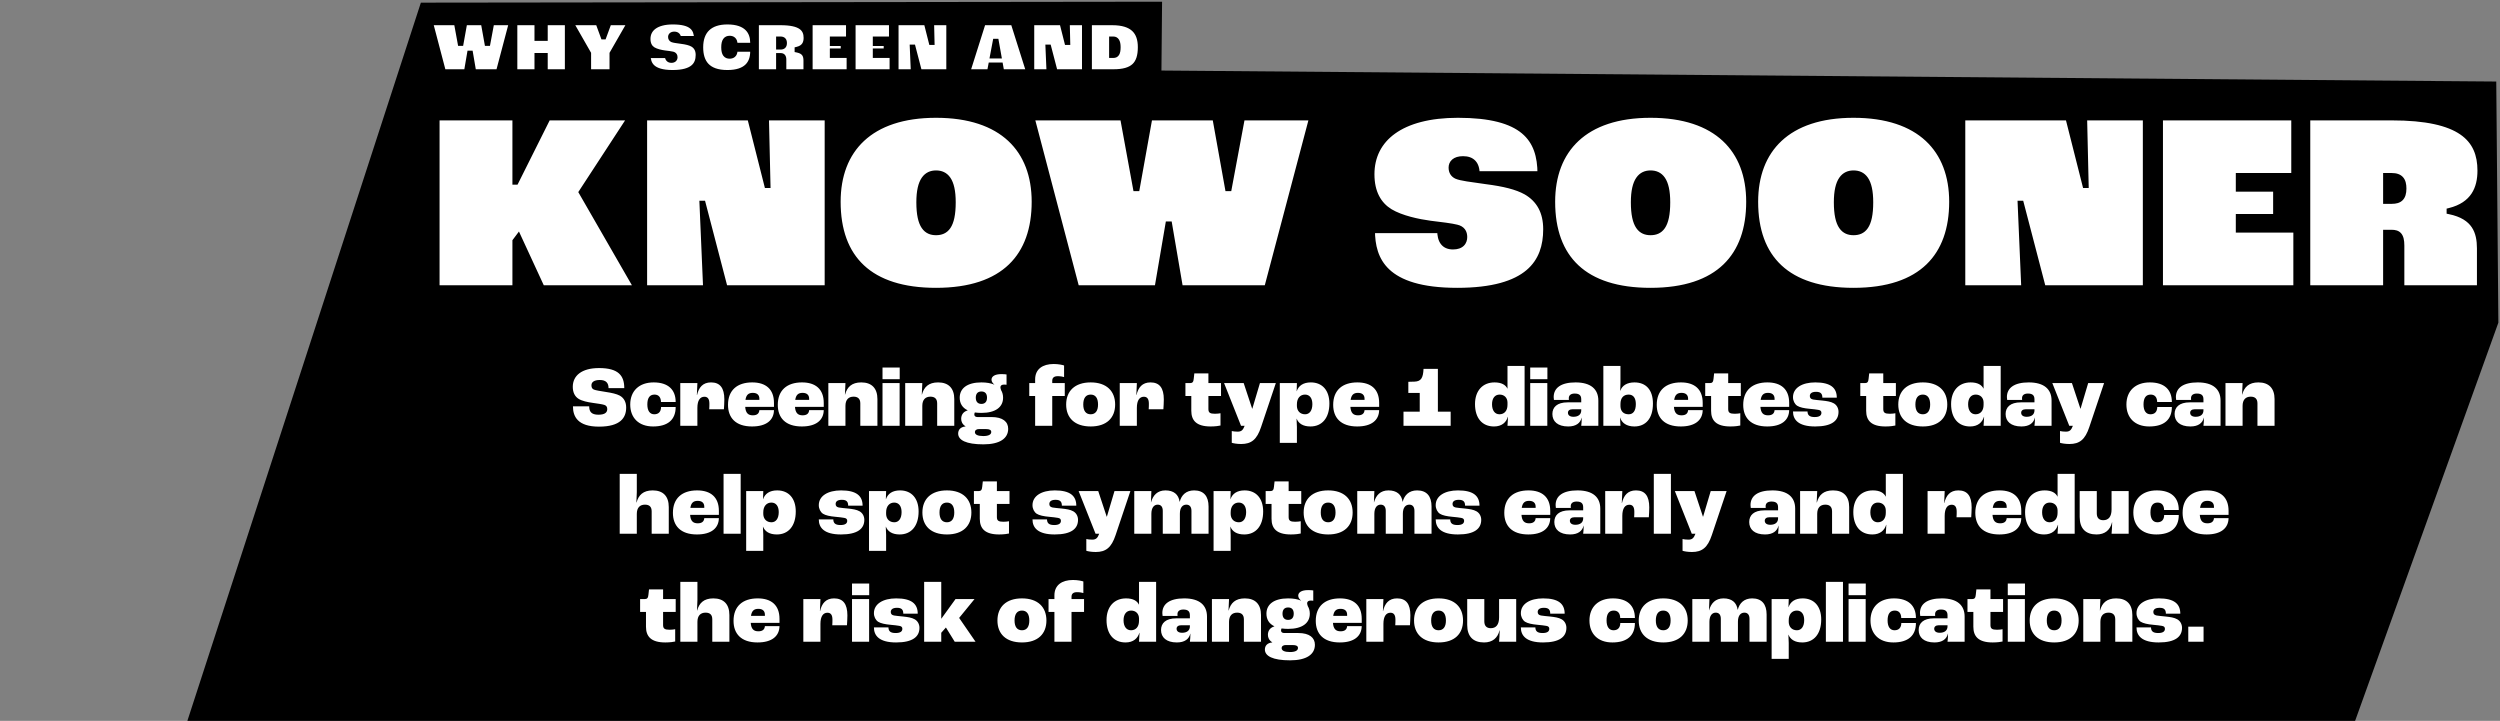
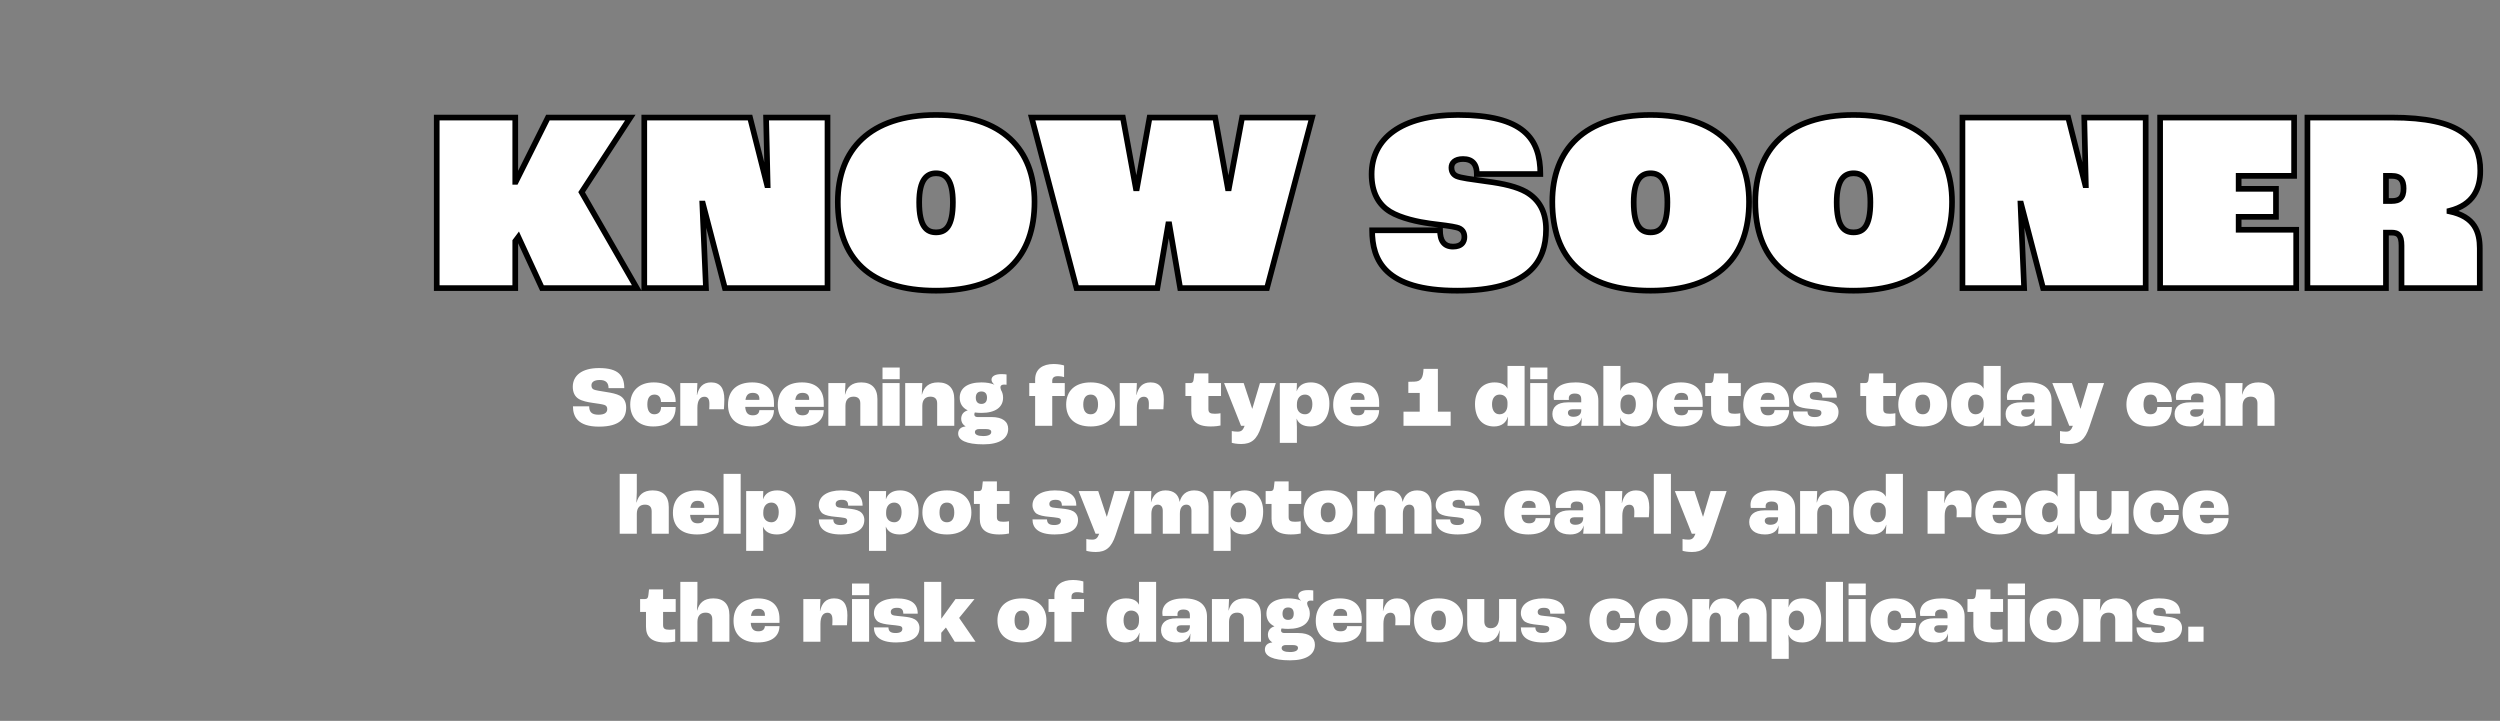
<svg xmlns="http://www.w3.org/2000/svg" width="926" height="267" viewBox="0 0 926 267" fill="none">
  <rect x="0" y="0" width="926" height="267" fill="#808080" stroke="none" />
-   <path d="M0.195 479.882L155.891 0.982L430.432 0.633L430.196 26.128L924.614 30.201L925.397 119.509L793.298 486.701L0.195 479.882Z" fill="black" />
  <mask id="path-2-outside-1_4269_30674" maskUnits="userSpaceOnUse" x="157.076" y="6.707" width="267" height="22" fill="black">
-     <rect fill="white" x="157.076" y="6.707" width="267" height="22" />
-     <path d="M164.144 26.707L159.3 8.283H169.156L170.556 15.927H170.668L172.04 8.283H179.124L180.496 15.927H180.608L182.036 8.283H189.596L184.724 26.707H175.344L174.168 19.819H174.056L172.88 26.707H164.144ZM190.567 26.707V8.283H199.023V14.079H201.823V8.283H210.279V26.707H201.823V20.687H199.023V26.707H190.567ZM217.889 26.707V19.847L211.281 8.283H221.585L223.517 13.547H223.573L225.505 8.283H233.457L226.821 19.847V26.707H217.889ZM249.125 26.987C241.285 26.987 239.941 23.655 239.941 20.463H247.277C247.277 21.583 247.697 22.227 248.677 22.227C249.601 22.227 249.909 21.723 249.909 21.191C249.909 20.687 249.685 20.295 249.069 20.155C248.537 20.015 247.361 19.875 246.213 19.735C244.953 19.567 243.077 19.175 241.873 18.447C240.641 17.691 239.885 16.375 239.885 14.415C239.885 10.579 243.049 8.003 249.209 8.003C256.293 8.003 258.113 10.551 258.113 14.387H251.253C251.253 13.295 250.749 12.763 249.769 12.763C248.845 12.763 248.509 13.211 248.509 13.687C248.509 14.135 248.705 14.443 249.069 14.611C249.517 14.807 250.637 14.947 252.233 15.171C254.193 15.423 255.565 15.759 256.573 16.319C257.973 17.131 258.729 18.447 258.729 20.351C258.729 23.907 256.825 26.987 249.125 26.987ZM269.432 26.987C261.984 26.987 259.408 23.095 259.408 17.523C259.408 11.391 262.852 8.003 269.432 8.003C276.6 8.003 278.924 11.727 278.924 15.787C278.924 16.039 278.924 16.515 278.896 16.907H272.092C272.12 16.627 272.12 16.431 272.12 16.347C272.12 14.751 271.224 14.303 270.272 14.303C268.984 14.303 268.2 15.115 268.2 17.523C268.2 20.015 269.04 20.687 270.244 20.687C271.168 20.687 272.12 20.267 272.12 18.699C272.12 18.615 272.12 18.447 272.092 18.111H278.896C278.924 18.475 278.924 18.867 278.924 19.063C278.924 23.543 276.46 26.987 269.432 26.987ZM280.036 26.707V8.283H289.136C296.612 8.283 298.712 10.579 298.712 14.023C298.712 15.927 297.984 17.719 295.38 18.363V18.419C298.124 18.979 298.656 20.659 298.656 22.423V26.707H290.2V22.115C290.2 20.995 289.836 20.715 289.136 20.715H288.52V26.707H280.036ZM288.52 17.299H289.164C289.976 17.299 290.424 16.963 290.424 15.955C290.424 15.059 290.088 14.583 289.136 14.583H288.52V17.299ZM299.942 26.707V8.283H314.418V14.583H308.426V15.983H312.458V19.007H308.426V20.407H314.642V26.707H299.942ZM315.856 26.707V8.283H330.332V14.583H324.34V15.983H328.372V19.007H324.34V20.407H330.556V26.707H315.856ZM331.77 26.707V8.283H343.194L345.042 15.591H345.098L344.93 8.283H351.566V26.707H340.478L338.098 17.579H338.042L338.434 26.707H331.77ZM370.933 26.707L370.485 24.215H367.097L366.621 26.707H358.277L364.101 8.283H375.357L381.181 26.707H370.933ZM367.769 20.603H369.841L368.917 15.423H368.749L367.769 20.603ZM382.028 26.707V8.283H393.452L395.3 15.591H395.356L395.188 8.283H401.824V26.707H390.736L388.356 17.579H388.3L388.692 26.707H382.028ZM403.383 26.707V8.283H411.979C419.595 8.283 422.507 11.727 422.507 17.467C422.507 23.907 419.679 26.707 412.427 26.707H403.383ZM411.867 20.407H412.427C413.435 20.407 414.023 19.763 414.023 17.467C414.023 15.367 413.379 14.583 412.427 14.583H411.867V20.407Z" />
-   </mask>
-   <path d="M164.144 26.707L159.3 8.283H169.156L170.556 15.927H170.668L172.04 8.283H179.124L180.496 15.927H180.608L182.036 8.283H189.596L184.724 26.707H175.344L174.168 19.819H174.056L172.88 26.707H164.144ZM190.567 26.707V8.283H199.023V14.079H201.823V8.283H210.279V26.707H201.823V20.687H199.023V26.707H190.567ZM217.889 26.707V19.847L211.281 8.283H221.585L223.517 13.547H223.573L225.505 8.283H233.457L226.821 19.847V26.707H217.889ZM249.125 26.987C241.285 26.987 239.941 23.655 239.941 20.463H247.277C247.277 21.583 247.697 22.227 248.677 22.227C249.601 22.227 249.909 21.723 249.909 21.191C249.909 20.687 249.685 20.295 249.069 20.155C248.537 20.015 247.361 19.875 246.213 19.735C244.953 19.567 243.077 19.175 241.873 18.447C240.641 17.691 239.885 16.375 239.885 14.415C239.885 10.579 243.049 8.003 249.209 8.003C256.293 8.003 258.113 10.551 258.113 14.387H251.253C251.253 13.295 250.749 12.763 249.769 12.763C248.845 12.763 248.509 13.211 248.509 13.687C248.509 14.135 248.705 14.443 249.069 14.611C249.517 14.807 250.637 14.947 252.233 15.171C254.193 15.423 255.565 15.759 256.573 16.319C257.973 17.131 258.729 18.447 258.729 20.351C258.729 23.907 256.825 26.987 249.125 26.987ZM269.432 26.987C261.984 26.987 259.408 23.095 259.408 17.523C259.408 11.391 262.852 8.003 269.432 8.003C276.6 8.003 278.924 11.727 278.924 15.787C278.924 16.039 278.924 16.515 278.896 16.907H272.092C272.12 16.627 272.12 16.431 272.12 16.347C272.12 14.751 271.224 14.303 270.272 14.303C268.984 14.303 268.2 15.115 268.2 17.523C268.2 20.015 269.04 20.687 270.244 20.687C271.168 20.687 272.12 20.267 272.12 18.699C272.12 18.615 272.12 18.447 272.092 18.111H278.896C278.924 18.475 278.924 18.867 278.924 19.063C278.924 23.543 276.46 26.987 269.432 26.987ZM280.036 26.707V8.283H289.136C296.612 8.283 298.712 10.579 298.712 14.023C298.712 15.927 297.984 17.719 295.38 18.363V18.419C298.124 18.979 298.656 20.659 298.656 22.423V26.707H290.2V22.115C290.2 20.995 289.836 20.715 289.136 20.715H288.52V26.707H280.036ZM288.52 17.299H289.164C289.976 17.299 290.424 16.963 290.424 15.955C290.424 15.059 290.088 14.583 289.136 14.583H288.52V17.299ZM299.942 26.707V8.283H314.418V14.583H308.426V15.983H312.458V19.007H308.426V20.407H314.642V26.707H299.942ZM315.856 26.707V8.283H330.332V14.583H324.34V15.983H328.372V19.007H324.34V20.407H330.556V26.707H315.856ZM331.77 26.707V8.283H343.194L345.042 15.591H345.098L344.93 8.283H351.566V26.707H340.478L338.098 17.579H338.042L338.434 26.707H331.77ZM370.933 26.707L370.485 24.215H367.097L366.621 26.707H358.277L364.101 8.283H375.357L381.181 26.707H370.933ZM367.769 20.603H369.841L368.917 15.423H368.749L367.769 20.603ZM382.028 26.707V8.283H393.452L395.3 15.591H395.356L395.188 8.283H401.824V26.707H390.736L388.356 17.579H388.3L388.692 26.707H382.028ZM403.383 26.707V8.283H411.979C419.595 8.283 422.507 11.727 422.507 17.467C422.507 23.907 419.679 26.707 412.427 26.707H403.383ZM411.867 20.407H412.427C413.435 20.407 414.023 19.763 414.023 17.467C414.023 15.367 413.379 14.583 412.427 14.583H411.867V20.407Z" fill="white" />
-   <path d="M164.144 26.707L163.126 26.975L163.333 27.759H164.144V26.707ZM159.3 8.283V7.231H157.935L158.282 8.551L159.3 8.283ZM169.156 8.283L170.191 8.093L170.033 7.231H169.156V8.283ZM170.556 15.927L169.521 16.117L169.679 16.979H170.556V15.927ZM170.668 15.927V16.979H171.548L171.704 16.113L170.668 15.927ZM172.04 8.283V7.231H171.16L171.004 8.097L172.04 8.283ZM179.124 8.283L180.16 8.097L180.004 7.231H179.124V8.283ZM180.496 15.927L179.46 16.113L179.616 16.979H180.496V15.927ZM180.608 15.927V16.979H181.482L181.642 16.12L180.608 15.927ZM182.036 8.283V7.231H181.162L181.002 8.09L182.036 8.283ZM189.596 8.283L190.613 8.552L190.963 7.231H189.596V8.283ZM184.724 26.707V27.759H185.534L185.741 26.976L184.724 26.707ZM175.344 26.707L174.307 26.884L174.456 27.759H175.344V26.707ZM174.168 19.819L175.205 19.642L175.056 18.767H174.168V19.819ZM174.056 19.819V18.767H173.168L173.019 19.642L174.056 19.819ZM172.88 26.707V27.759H173.768L173.917 26.884L172.88 26.707ZM165.162 26.439L160.318 8.015L158.282 8.551L163.126 26.975L165.162 26.439ZM159.3 9.335H169.156V7.231H159.3V9.335ZM168.121 8.473L169.521 16.117L171.591 15.738L170.191 8.093L168.121 8.473ZM170.556 16.979H170.668V14.875H170.556V16.979ZM171.704 16.113L173.076 8.469L171.004 8.097L169.632 15.741L171.704 16.113ZM172.04 9.335H179.124V7.231H172.04V9.335ZM178.088 8.469L179.46 16.113L181.532 15.741L180.16 8.097L178.088 8.469ZM180.496 16.979H180.608V14.875H180.496V16.979ZM181.642 16.12L183.07 8.476L181.002 8.09L179.574 15.734L181.642 16.12ZM182.036 9.335H189.596V7.231H182.036V9.335ZM188.579 8.014L183.707 26.438L185.741 26.976L190.613 8.552L188.579 8.014ZM184.724 25.655H175.344V27.759H184.724V25.655ZM176.381 26.53L175.205 19.642L173.131 19.996L174.307 26.884L176.381 26.53ZM174.168 18.767H174.056V20.871H174.168V18.767ZM173.019 19.642L171.843 26.53L173.917 26.884L175.093 19.996L173.019 19.642ZM172.88 25.655H164.144V27.759H172.88V25.655ZM190.567 26.707H189.515V27.759H190.567V26.707ZM190.567 8.283V7.231H189.515V8.283H190.567ZM199.023 8.283H200.075V7.231H199.023V8.283ZM199.023 14.079H197.971V15.131H199.023V14.079ZM201.823 14.079V15.131H202.875V14.079H201.823ZM201.823 8.283V7.231H200.771V8.283H201.823ZM210.279 8.283H211.331V7.231H210.279V8.283ZM210.279 26.707V27.759H211.331V26.707H210.279ZM201.823 26.707H200.771V27.759H201.823V26.707ZM201.823 20.687H202.875V19.635H201.823V20.687ZM199.023 20.687V19.635H197.971V20.687H199.023ZM199.023 26.707V27.759H200.075V26.707H199.023ZM191.619 26.707V8.283H189.515V26.707H191.619ZM190.567 9.335H199.023V7.231H190.567V9.335ZM197.971 8.283V14.079H200.075V8.283H197.971ZM199.023 15.131H201.823V13.027H199.023V15.131ZM202.875 14.079V8.283H200.771V14.079H202.875ZM201.823 9.335H210.279V7.231H201.823V9.335ZM209.227 8.283V26.707H211.331V8.283H209.227ZM210.279 25.655H201.823V27.759H210.279V25.655ZM202.875 26.707V20.687H200.771V26.707H202.875ZM201.823 19.635H199.023V21.739H201.823V19.635ZM197.971 20.687V26.707H200.075V20.687H197.971ZM199.023 25.655H190.567V27.759H199.023V25.655ZM217.889 26.707H216.836V27.759H217.889V26.707ZM217.889 19.847H218.941V19.568L218.802 19.325L217.889 19.847ZM211.281 8.283V7.231H209.467L210.367 8.805L211.281 8.283ZM221.585 8.283L222.572 7.92L222.319 7.231H221.585V8.283ZM223.517 13.547L222.529 13.91L222.782 14.599H223.517V13.547ZM223.573 13.547V14.599H224.307L224.56 13.91L223.573 13.547ZM225.505 8.283V7.231H224.77L224.517 7.92L225.505 8.283ZM233.457 8.283L234.369 8.807L235.273 7.231H233.457V8.283ZM226.821 19.847L225.908 19.323L225.768 19.567V19.847H226.821ZM226.821 26.707V27.759H227.873V26.707H226.821ZM218.941 26.707V19.847H216.836V26.707H218.941ZM218.802 19.325L212.194 7.761L210.367 8.805L216.975 20.369L218.802 19.325ZM211.281 9.335H221.585V7.231H211.281V9.335ZM220.597 8.646L222.529 13.91L224.504 13.184L222.572 7.92L220.597 8.646ZM223.517 14.599H223.573V12.495H223.517V14.599ZM224.56 13.91L226.492 8.646L224.517 7.92L222.585 13.184L224.56 13.91ZM225.505 9.335H233.457V7.231H225.505V9.335ZM232.544 7.759L225.908 19.323L227.733 20.371L234.369 8.807L232.544 7.759ZM225.768 19.847V26.707H227.873V19.847H225.768ZM226.821 25.655H217.889V27.759H226.821V25.655ZM239.941 20.463V19.411H238.889V20.463H239.941ZM247.277 20.463H248.33V19.411H247.277V20.463ZM249.069 20.155L248.802 21.173L248.819 21.177L248.836 21.181L249.069 20.155ZM246.213 19.735L246.074 20.778L246.086 20.779L246.213 19.735ZM241.873 18.447L241.323 19.344L241.329 19.347L241.873 18.447ZM258.113 14.387V15.439H259.166V14.387H258.113ZM251.253 14.387H250.201V15.439H251.253V14.387ZM249.069 14.611L248.628 15.566L248.638 15.571L248.648 15.575L249.069 14.611ZM252.233 15.171L252.087 16.213L252.099 16.215L252.233 15.171ZM256.573 16.319L257.101 15.409L257.093 15.404L257.084 15.399L256.573 16.319ZM249.125 25.935C245.322 25.935 243.346 25.122 242.312 24.154C241.302 23.208 240.994 21.926 240.994 20.463H238.889C238.889 22.192 239.253 24.172 240.874 25.69C242.472 27.186 245.088 28.039 249.125 28.039V25.935ZM239.941 21.515H247.277V19.411H239.941V21.515ZM246.225 20.463C246.225 21.124 246.344 21.835 246.77 22.399C247.24 23.02 247.936 23.279 248.677 23.279V21.175C248.546 21.175 248.486 21.153 248.469 21.146C248.458 21.141 248.456 21.139 248.449 21.131C248.421 21.093 248.33 20.922 248.33 20.463H246.225ZM248.677 23.279C249.327 23.279 249.938 23.099 250.384 22.653C250.826 22.211 250.962 21.653 250.962 21.191H248.857C248.857 21.224 248.852 21.234 248.855 21.226C248.859 21.214 248.872 21.189 248.896 21.165C248.921 21.14 248.935 21.139 248.912 21.147C248.886 21.156 248.815 21.175 248.677 21.175V23.279ZM250.962 21.191C250.962 20.789 250.872 20.321 250.564 19.908C250.249 19.485 249.796 19.241 249.303 19.129L248.836 21.181C248.901 21.196 248.923 21.21 248.921 21.208C248.919 21.207 248.913 21.204 248.904 21.195C248.895 21.187 248.886 21.177 248.877 21.165C248.868 21.153 248.861 21.142 248.857 21.133C248.853 21.124 248.851 21.119 248.851 21.119C248.851 21.119 248.853 21.125 248.854 21.137C248.856 21.149 248.857 21.167 248.857 21.191H250.962ZM249.337 19.137C248.716 18.974 247.437 18.824 246.341 18.691L246.086 20.779C247.285 20.926 248.359 21.056 248.802 21.173L249.337 19.137ZM246.352 18.692C245.112 18.527 243.423 18.154 242.418 17.547L241.329 19.347C242.732 20.195 244.795 20.607 246.074 20.778L246.352 18.692ZM242.424 17.55C241.551 17.015 240.938 16.069 240.938 14.415H238.833C238.833 16.681 239.731 18.367 241.323 19.344L242.424 17.55ZM240.938 14.415C240.938 12.824 241.575 11.544 242.852 10.624C244.171 9.676 246.256 9.055 249.209 9.055V6.951C246.002 6.951 243.426 7.619 241.623 8.917C239.778 10.245 238.833 12.17 238.833 14.415H240.938ZM249.209 9.055C252.668 9.055 254.589 9.686 255.644 10.565C256.647 11.4 257.061 12.626 257.061 14.387H259.166C259.166 12.312 258.67 10.346 256.991 8.948C255.366 7.594 252.834 6.951 249.209 6.951V9.055ZM258.113 13.335H251.253V15.439H258.113V13.335ZM252.306 14.387C252.306 13.699 252.149 12.99 251.652 12.452C251.141 11.898 250.445 11.711 249.769 11.711V13.815C249.922 13.815 250.011 13.836 250.057 13.853C250.096 13.867 250.105 13.878 250.105 13.879C250.106 13.88 250.201 13.983 250.201 14.387H252.306ZM249.769 11.711C249.149 11.711 248.558 11.861 248.107 12.249C247.64 12.65 247.457 13.192 247.457 13.687H249.562C249.562 13.691 249.561 13.715 249.546 13.751C249.53 13.789 249.505 13.822 249.479 13.844C249.427 13.889 249.466 13.815 249.769 13.815V11.711ZM247.457 13.687C247.457 14.066 247.541 14.454 247.756 14.804C247.973 15.158 248.284 15.407 248.628 15.566L249.51 13.656C249.498 13.65 249.501 13.65 249.512 13.659C249.524 13.669 249.538 13.685 249.55 13.704C249.561 13.723 249.565 13.736 249.565 13.737C249.565 13.738 249.562 13.723 249.562 13.687H247.457ZM248.648 15.575C249.013 15.735 249.537 15.835 250.051 15.919C250.602 16.009 251.301 16.103 252.087 16.213L252.38 14.129C251.57 14.015 250.911 13.927 250.391 13.842C249.834 13.751 249.574 13.683 249.491 13.647L248.648 15.575ZM252.099 16.215C254.031 16.463 255.237 16.78 256.062 17.239L257.084 15.399C255.894 14.738 254.355 14.383 252.368 14.127L252.099 16.215ZM256.045 17.229C257.088 17.834 257.677 18.783 257.677 20.351H259.782C259.782 18.111 258.859 16.428 257.101 15.409L256.045 17.229ZM257.677 20.351C257.677 21.94 257.259 23.251 256.136 24.198C254.972 25.181 252.867 25.935 249.125 25.935V28.039C253.084 28.039 255.78 27.253 257.494 25.806C259.248 24.325 259.782 22.318 259.782 20.351H257.677ZM278.896 16.907V17.959H279.876L279.946 16.982L278.896 16.907ZM272.092 16.907L271.045 16.802L270.929 17.959H272.092V16.907ZM272.092 18.111V17.059H270.949L271.044 18.198L272.092 18.111ZM278.896 18.111L279.945 18.03L279.871 17.059H278.896V18.111ZM269.432 25.935C265.882 25.935 263.701 25.01 262.393 23.622C261.073 22.224 260.46 20.166 260.46 17.523H258.356C258.356 20.452 259.031 23.126 260.862 25.067C262.703 27.018 265.534 28.039 269.432 28.039V25.935ZM260.46 17.523C260.46 14.651 261.263 12.582 262.681 11.223C264.106 9.857 266.312 9.055 269.432 9.055V6.951C265.972 6.951 263.167 7.843 261.225 9.704C259.275 11.572 258.356 14.263 258.356 17.523H260.46ZM269.432 9.055C272.842 9.055 274.913 9.939 276.132 11.126C277.35 12.312 277.872 13.952 277.872 15.787H279.976C279.976 13.562 279.337 11.31 277.6 9.619C275.865 7.929 273.19 6.951 269.432 6.951V9.055ZM277.872 15.787C277.872 16.046 277.871 16.484 277.847 16.832L279.946 16.982C279.977 16.546 279.976 16.032 279.976 15.787H277.872ZM278.896 15.855H272.092V17.959H278.896V15.855ZM273.139 17.012C273.172 16.681 273.172 16.446 273.172 16.347H271.068C271.068 16.416 271.068 16.573 271.045 16.802L273.139 17.012ZM273.172 16.347C273.172 15.353 272.888 14.517 272.261 13.948C271.653 13.396 270.894 13.251 270.272 13.251V15.355C270.602 15.355 270.768 15.435 270.846 15.505C270.904 15.559 271.068 15.745 271.068 16.347H273.172ZM270.272 13.251C269.382 13.251 268.498 13.55 267.895 14.402C267.348 15.173 267.148 16.245 267.148 17.523H269.252C269.252 16.393 269.444 15.855 269.612 15.618C269.722 15.462 269.874 15.355 270.272 15.355V13.251ZM267.148 17.523C267.148 18.845 267.363 19.918 267.93 20.672C268.553 21.501 269.434 21.739 270.244 21.739V19.635C269.85 19.635 269.71 19.537 269.612 19.407C269.458 19.203 269.252 18.693 269.252 17.523H267.148ZM270.244 21.739C270.843 21.739 271.596 21.606 272.211 21.082C272.858 20.531 273.172 19.705 273.172 18.699H271.068C271.068 19.261 270.906 19.429 270.846 19.48C270.755 19.558 270.569 19.635 270.244 19.635V21.739ZM273.172 18.699C273.172 18.593 273.172 18.395 273.141 18.024L271.044 18.198C271.069 18.499 271.068 18.637 271.068 18.699H273.172ZM272.092 19.163H278.896V17.059H272.092V19.163ZM277.847 18.192C277.872 18.51 277.872 18.864 277.872 19.063H279.976C279.976 18.87 279.977 18.44 279.945 18.03L277.847 18.192ZM277.872 19.063C277.872 21.116 277.311 22.78 276.089 23.942C274.858 25.113 272.788 25.935 269.432 25.935V28.039C273.104 28.039 275.78 27.14 277.539 25.468C279.306 23.788 279.976 21.49 279.976 19.063H277.872ZM280.036 26.707H278.984V27.759H280.036V26.707ZM280.036 8.283V7.231H278.984V8.283H280.036ZM295.38 18.363L295.127 17.342L294.328 17.539V18.363H295.38ZM295.38 18.419H294.328V19.278L295.169 19.45L295.38 18.419ZM298.656 26.707V27.759H299.708V26.707H298.656ZM290.2 26.707H289.148V27.759H290.2V26.707ZM288.52 20.715V19.663H287.468V20.715H288.52ZM288.52 26.707V27.759H289.572V26.707H288.52ZM288.52 17.299H287.468V18.351H288.52V17.299ZM288.52 14.583V13.531H287.468V14.583H288.52ZM281.088 26.707V8.283H278.984V26.707H281.088ZM280.036 9.335H289.136V7.231H280.036V9.335ZM289.136 9.335C292.81 9.335 294.939 9.908 296.131 10.728C297.228 11.484 297.66 12.543 297.66 14.023H299.764C299.764 12.06 299.145 10.248 297.324 8.995C295.597 7.806 292.937 7.231 289.136 7.231V9.335ZM297.66 14.023C297.66 14.852 297.5 15.549 297.145 16.085C296.806 16.597 296.216 17.072 295.127 17.342L295.632 19.384C297.148 19.01 298.224 18.267 298.9 17.246C299.56 16.249 299.764 15.098 299.764 14.023H297.66ZM294.328 18.363V18.419H296.432V18.363H294.328ZM295.169 19.45C296.343 19.689 296.888 20.13 297.173 20.555C297.479 21.012 297.604 21.626 297.604 22.423H299.708C299.708 21.456 299.567 20.348 298.921 19.384C298.254 18.388 297.16 17.709 295.59 17.388L295.169 19.45ZM297.604 22.423V26.707H299.708V22.423H297.604ZM298.656 25.655H290.2V27.759H298.656V25.655ZM291.252 26.707V22.115H289.148V26.707H291.252ZM291.252 22.115C291.252 21.497 291.164 20.822 290.732 20.314C290.254 19.751 289.596 19.663 289.136 19.663V21.767C289.249 21.767 289.281 21.78 289.268 21.776C289.239 21.766 289.179 21.736 289.129 21.677C289.085 21.625 289.093 21.604 289.11 21.674C289.128 21.749 289.148 21.886 289.148 22.115H291.252ZM289.136 19.663H288.52V21.767H289.136V19.663ZM287.468 20.715V26.707H289.572V20.715H287.468ZM288.52 25.655H280.036V27.759H288.52V25.655ZM288.52 18.351H289.164V16.247H288.52V18.351ZM289.164 18.351C289.686 18.351 290.335 18.248 290.836 17.755C291.339 17.261 291.476 16.588 291.476 15.955H289.372C289.372 16.134 289.351 16.231 289.338 16.273C289.327 16.309 289.327 16.288 289.36 16.255C289.394 16.222 289.419 16.217 289.399 16.224C289.371 16.232 289.3 16.247 289.164 16.247V18.351ZM291.476 15.955C291.476 15.412 291.381 14.755 290.927 14.239C290.447 13.692 289.773 13.531 289.136 13.531V15.635C289.291 15.635 289.365 15.655 289.387 15.663C289.4 15.668 289.375 15.66 289.346 15.628C289.321 15.599 289.328 15.59 289.341 15.639C289.356 15.693 289.372 15.792 289.372 15.955H291.476ZM289.136 13.531H288.52V15.635H289.136V13.531ZM287.468 14.583V17.299H289.572V14.583H287.468ZM299.942 26.707H298.89V27.759H299.942V26.707ZM299.942 8.283V7.231H298.89V8.283H299.942ZM314.418 8.283H315.47V7.231H314.418V8.283ZM314.418 14.583V15.635H315.47V14.583H314.418ZM308.426 14.583V13.531H307.374V14.583H308.426ZM308.426 15.983H307.374V17.035H308.426V15.983ZM312.458 15.983H313.51V14.931H312.458V15.983ZM312.458 19.007V20.059H313.51V19.007H312.458ZM308.426 19.007V17.955H307.374V19.007H308.426ZM308.426 20.407H307.374V21.459H308.426V20.407ZM314.642 20.407H315.694V19.355H314.642V20.407ZM314.642 26.707V27.759H315.694V26.707H314.642ZM300.994 26.707V8.283H298.89V26.707H300.994ZM299.942 9.335H314.418V7.231H299.942V9.335ZM313.366 8.283V14.583H315.47V8.283H313.366ZM314.418 13.531H308.426V15.635H314.418V13.531ZM307.374 14.583V15.983H309.478V14.583H307.374ZM308.426 17.035H312.458V14.931H308.426V17.035ZM311.406 15.983V19.007H313.51V15.983H311.406ZM312.458 17.955H308.426V20.059H312.458V17.955ZM307.374 19.007V20.407H309.478V19.007H307.374ZM308.426 21.459H314.642V19.355H308.426V21.459ZM313.59 20.407V26.707H315.694V20.407H313.59ZM314.642 25.655H299.942V27.759H314.642V25.655ZM315.856 26.707H314.804V27.759H315.856V26.707ZM315.856 8.283V7.231H314.804V8.283H315.856ZM330.332 8.283H331.384V7.231H330.332V8.283ZM330.332 14.583V15.635H331.384V14.583H330.332ZM324.34 14.583V13.531H323.288V14.583H324.34ZM324.34 15.983H323.288V17.035H324.34V15.983ZM328.372 15.983H329.424V14.931H328.372V15.983ZM328.372 19.007V20.059H329.424V19.007H328.372ZM324.34 19.007V17.955H323.288V19.007H324.34ZM324.34 20.407H323.288V21.459H324.34V20.407ZM330.556 20.407H331.608V19.355H330.556V20.407ZM330.556 26.707V27.759H331.608V26.707H330.556ZM316.908 26.707V8.283H314.804V26.707H316.908ZM315.856 9.335H330.332V7.231H315.856V9.335ZM329.28 8.283V14.583H331.384V8.283H329.28ZM330.332 13.531H324.34V15.635H330.332V13.531ZM323.288 14.583V15.983H325.392V14.583H323.288ZM324.34 17.035H328.372V14.931H324.34V17.035ZM327.32 15.983V19.007H329.424V15.983H327.32ZM328.372 17.955H324.34V20.059H328.372V17.955ZM323.288 19.007V20.407H325.392V19.007H323.288ZM324.34 21.459H330.556V19.355H324.34V21.459ZM329.504 20.407V26.707H331.608V20.407H329.504ZM330.556 25.655H315.856V27.759H330.556V25.655ZM331.77 26.707H330.718V27.759H331.77V26.707ZM331.77 8.283V7.231H330.718V8.283H331.77ZM343.194 8.283L344.214 8.025L344.013 7.231H343.194V8.283ZM345.042 15.591L344.022 15.849L344.223 16.643H345.042V15.591ZM345.098 15.591V16.643H346.175L346.15 15.567L345.098 15.591ZM344.93 8.283V7.231H343.854L343.878 8.307L344.93 8.283ZM351.566 8.283H352.618V7.231H351.566V8.283ZM351.566 26.707V27.759H352.618V26.707H351.566ZM340.478 26.707L339.46 26.973L339.665 27.759H340.478V26.707ZM338.098 17.579L339.116 17.314L338.911 16.527H338.098V17.579ZM338.042 17.579V16.527H336.944L336.991 17.624L338.042 17.579ZM338.434 26.707V27.759H339.533L339.485 26.662L338.434 26.707ZM332.822 26.707V8.283H330.718V26.707H332.822ZM331.77 9.335H343.194V7.231H331.77V9.335ZM342.174 8.541L344.022 15.849L346.062 15.333L344.214 8.025L342.174 8.541ZM345.042 16.643H345.098V14.539H345.042V16.643ZM346.15 15.567L345.982 8.259L343.878 8.307L344.046 15.615L346.15 15.567ZM344.93 9.335H351.566V7.231H344.93V9.335ZM350.514 8.283V26.707H352.618V8.283H350.514ZM351.566 25.655H340.478V27.759H351.566V25.655ZM341.496 26.442L339.116 17.314L337.08 17.845L339.46 26.973L341.496 26.442ZM338.098 16.527H338.042V18.631H338.098V16.527ZM336.991 17.624L337.383 26.752L339.485 26.662L339.093 17.534L336.991 17.624ZM338.434 25.655H331.77V27.759H338.434V25.655ZM370.933 26.707L369.897 26.893L370.053 27.759H370.933V26.707ZM370.485 24.215L371.52 24.029L371.365 23.163H370.485V24.215ZM367.097 24.215V23.163H366.226L366.063 24.018L367.097 24.215ZM366.621 26.707V27.759H367.491L367.654 26.904L366.621 26.707ZM358.277 26.707L357.273 26.39L356.84 27.759H358.277V26.707ZM364.101 8.283V7.231H363.33L363.097 7.966L364.101 8.283ZM375.357 8.283L376.36 7.966L376.128 7.231H375.357V8.283ZM381.181 26.707V27.759H382.617L382.184 26.39L381.181 26.707ZM367.769 20.603L366.735 20.407L366.499 21.655H367.769V20.603ZM369.841 20.603V21.655H371.097L370.876 20.418L369.841 20.603ZM368.917 15.423L369.952 15.238L369.798 14.371H368.917V15.423ZM368.749 15.423V14.371H367.877L367.715 15.227L368.749 15.423ZM371.968 26.521L371.52 24.029L369.449 24.401L369.897 26.893L371.968 26.521ZM370.485 23.163H367.097V25.267H370.485V23.163ZM366.063 24.018L365.587 26.51L367.654 26.904L368.13 24.412L366.063 24.018ZM366.621 25.655H358.277V27.759H366.621V25.655ZM359.28 27.024L365.104 8.6L363.097 7.966L357.273 26.39L359.28 27.024ZM364.101 9.335H375.357V7.231H364.101V9.335ZM374.353 8.6L380.177 27.024L382.184 26.39L376.36 7.966L374.353 8.6ZM381.181 25.655H370.933V27.759H381.181V25.655ZM367.769 21.655H369.841V19.551H367.769V21.655ZM370.876 20.418L369.952 15.238L367.881 15.608L368.805 20.788L370.876 20.418ZM368.917 14.371H368.749V16.475H368.917V14.371ZM367.715 15.227L366.735 20.407L368.802 20.799L369.782 15.619L367.715 15.227ZM382.028 26.707H380.976V27.759H382.028V26.707ZM382.028 8.283V7.231H380.976V8.283H382.028ZM393.452 8.283L394.472 8.025L394.271 7.231H393.452V8.283ZM395.3 15.591L394.28 15.849L394.481 16.643H395.3V15.591ZM395.356 15.591V16.643H396.433L396.408 15.567L395.356 15.591ZM395.188 8.283V7.231H394.111L394.136 8.307L395.188 8.283ZM401.824 8.283H402.876V7.231H401.824V8.283ZM401.824 26.707V27.759H402.876V26.707H401.824ZM390.736 26.707L389.718 26.973L389.923 27.759H390.736V26.707ZM388.356 17.579L389.374 17.314L389.169 16.527H388.356V17.579ZM388.3 17.579V16.527H387.202L387.249 17.624L388.3 17.579ZM388.692 26.707V27.759H389.79L389.743 26.662L388.692 26.707ZM383.08 26.707V8.283H380.976V26.707H383.08ZM382.028 9.335H393.452V7.231H382.028V9.335ZM392.432 8.541L394.28 15.849L396.32 15.333L394.472 8.025L392.432 8.541ZM395.3 16.643H395.356V14.539H395.3V16.643ZM396.408 15.567L396.24 8.259L394.136 8.307L394.304 15.615L396.408 15.567ZM395.188 9.335H401.824V7.231H395.188V9.335ZM400.772 8.283V26.707H402.876V8.283H400.772ZM401.824 25.655H390.736V27.759H401.824V25.655ZM391.754 26.442L389.374 17.314L387.338 17.845L389.718 26.973L391.754 26.442ZM388.356 16.527H388.3V18.631H388.356V16.527ZM387.249 17.624L387.641 26.752L389.743 26.662L389.351 17.534L387.249 17.624ZM388.692 25.655H382.028V27.759H388.692V25.655ZM403.383 26.707H402.331V27.759H403.383V26.707ZM403.383 8.283V7.231H402.331V8.283H403.383ZM411.867 20.407H410.815V21.459H411.867V20.407ZM411.867 14.583V13.531H410.815V14.583H411.867ZM404.436 26.707V8.283H402.331V26.707H404.436ZM403.383 9.335H411.979V7.231H403.383V9.335ZM411.979 9.335C415.651 9.335 417.972 10.168 419.379 11.489C420.772 12.798 421.455 14.764 421.455 17.467H423.56C423.56 14.43 422.787 11.804 420.82 9.956C418.866 8.12 415.924 7.231 411.979 7.231V9.335ZM421.455 17.467C421.455 20.56 420.773 22.516 419.469 23.733C418.147 24.966 415.957 25.655 412.427 25.655V27.759C416.15 27.759 419 27.048 420.905 25.271C422.828 23.478 423.56 20.814 423.56 17.467H421.455ZM412.427 25.655H403.383V27.759H412.427V25.655ZM411.867 21.459H412.427V19.355H411.867V21.459ZM412.427 21.459C412.788 21.459 413.183 21.402 413.564 21.216C413.957 21.024 414.27 20.726 414.502 20.346C414.933 19.638 415.076 18.655 415.076 17.467H412.971C412.971 18.575 412.82 19.062 412.705 19.25C412.664 19.318 412.641 19.325 412.64 19.325C412.627 19.331 412.571 19.355 412.427 19.355V21.459ZM415.076 17.467C415.076 16.343 414.909 15.392 414.48 14.689C414.001 13.903 413.253 13.531 412.427 13.531V15.635C412.554 15.635 412.604 15.655 412.684 15.786C412.816 16 412.971 16.491 412.971 17.467H415.076ZM412.427 13.531H411.867V15.635H412.427V13.531ZM410.815 14.583V20.407H412.92V14.583H410.815Z" fill="black" mask="url(#path-2-outside-1_4269_30674)" />
+     </mask>
+   <path d="M164.144 26.707L163.126 26.975L163.333 27.759H164.144V26.707ZM159.3 8.283V7.231H157.935L158.282 8.551L159.3 8.283ZM169.156 8.283L170.191 8.093L170.033 7.231H169.156V8.283ZM170.556 15.927L169.521 16.117L169.679 16.979H170.556V15.927ZM170.668 15.927V16.979H171.548L171.704 16.113L170.668 15.927ZM172.04 8.283V7.231H171.16L171.004 8.097L172.04 8.283ZM179.124 8.283L180.16 8.097L180.004 7.231H179.124V8.283ZM180.496 15.927L179.46 16.113L179.616 16.979H180.496V15.927ZM180.608 15.927V16.979H181.482L181.642 16.12L180.608 15.927ZM182.036 8.283V7.231H181.162L181.002 8.09L182.036 8.283ZM189.596 8.283L190.613 8.552L190.963 7.231H189.596V8.283ZM184.724 26.707V27.759H185.534L185.741 26.976L184.724 26.707ZM175.344 26.707L174.307 26.884L174.456 27.759H175.344V26.707ZM174.168 19.819L175.205 19.642L175.056 18.767H174.168V19.819ZM174.056 19.819V18.767H173.168L173.019 19.642L174.056 19.819ZM172.88 26.707V27.759H173.768L173.917 26.884L172.88 26.707ZM165.162 26.439L160.318 8.015L158.282 8.551L163.126 26.975L165.162 26.439ZM159.3 9.335H169.156V7.231H159.3V9.335ZM168.121 8.473L169.521 16.117L171.591 15.738L170.191 8.093L168.121 8.473ZM170.556 16.979H170.668V14.875H170.556V16.979ZM171.704 16.113L173.076 8.469L171.004 8.097L169.632 15.741L171.704 16.113ZM172.04 9.335H179.124V7.231H172.04V9.335ZM178.088 8.469L179.46 16.113L181.532 15.741L180.16 8.097L178.088 8.469ZM180.496 16.979H180.608V14.875H180.496V16.979ZM181.642 16.12L183.07 8.476L181.002 8.09L179.574 15.734L181.642 16.12ZM182.036 9.335H189.596V7.231H182.036V9.335ZM188.579 8.014L183.707 26.438L185.741 26.976L190.613 8.552L188.579 8.014ZM184.724 25.655H175.344V27.759H184.724V25.655ZM176.381 26.53L175.205 19.642L173.131 19.996L174.307 26.884L176.381 26.53ZM174.168 18.767H174.056V20.871H174.168V18.767ZM173.019 19.642L171.843 26.53L173.917 26.884L175.093 19.996L173.019 19.642ZM172.88 25.655H164.144V27.759H172.88V25.655ZM190.567 26.707H189.515V27.759H190.567V26.707ZV7.231H189.515V8.283H190.567ZM199.023 8.283H200.075V7.231H199.023V8.283ZM199.023 14.079H197.971V15.131H199.023V14.079ZM201.823 14.079V15.131H202.875V14.079H201.823ZM201.823 8.283V7.231H200.771V8.283H201.823ZM210.279 8.283H211.331V7.231H210.279V8.283ZM210.279 26.707V27.759H211.331V26.707H210.279ZM201.823 26.707H200.771V27.759H201.823V26.707ZM201.823 20.687H202.875V19.635H201.823V20.687ZM199.023 20.687V19.635H197.971V20.687H199.023ZM199.023 26.707V27.759H200.075V26.707H199.023ZM191.619 26.707V8.283H189.515V26.707H191.619ZM190.567 9.335H199.023V7.231H190.567V9.335ZM197.971 8.283V14.079H200.075V8.283H197.971ZM199.023 15.131H201.823V13.027H199.023V15.131ZM202.875 14.079V8.283H200.771V14.079H202.875ZM201.823 9.335H210.279V7.231H201.823V9.335ZM209.227 8.283V26.707H211.331V8.283H209.227ZM210.279 25.655H201.823V27.759H210.279V25.655ZM202.875 26.707V20.687H200.771V26.707H202.875ZM201.823 19.635H199.023V21.739H201.823V19.635ZM197.971 20.687V26.707H200.075V20.687H197.971ZM199.023 25.655H190.567V27.759H199.023V25.655ZM217.889 26.707H216.836V27.759H217.889V26.707ZM217.889 19.847H218.941V19.568L218.802 19.325L217.889 19.847ZM211.281 8.283V7.231H209.467L210.367 8.805L211.281 8.283ZM221.585 8.283L222.572 7.92L222.319 7.231H221.585V8.283ZM223.517 13.547L222.529 13.91L222.782 14.599H223.517V13.547ZM223.573 13.547V14.599H224.307L224.56 13.91L223.573 13.547ZM225.505 8.283V7.231H224.77L224.517 7.92L225.505 8.283ZM233.457 8.283L234.369 8.807L235.273 7.231H233.457V8.283ZM226.821 19.847L225.908 19.323L225.768 19.567V19.847H226.821ZM226.821 26.707V27.759H227.873V26.707H226.821ZM218.941 26.707V19.847H216.836V26.707H218.941ZM218.802 19.325L212.194 7.761L210.367 8.805L216.975 20.369L218.802 19.325ZM211.281 9.335H221.585V7.231H211.281V9.335ZM220.597 8.646L222.529 13.91L224.504 13.184L222.572 7.92L220.597 8.646ZM223.517 14.599H223.573V12.495H223.517V14.599ZM224.56 13.91L226.492 8.646L224.517 7.92L222.585 13.184L224.56 13.91ZM225.505 9.335H233.457V7.231H225.505V9.335ZM232.544 7.759L225.908 19.323L227.733 20.371L234.369 8.807L232.544 7.759ZM225.768 19.847V26.707H227.873V19.847H225.768ZM226.821 25.655H217.889V27.759H226.821V25.655ZM239.941 20.463V19.411H238.889V20.463H239.941ZM247.277 20.463H248.33V19.411H247.277V20.463ZM249.069 20.155L248.802 21.173L248.819 21.177L248.836 21.181L249.069 20.155ZM246.213 19.735L246.074 20.778L246.086 20.779L246.213 19.735ZM241.873 18.447L241.323 19.344L241.329 19.347L241.873 18.447ZM258.113 14.387V15.439H259.166V14.387H258.113ZM251.253 14.387H250.201V15.439H251.253V14.387ZM249.069 14.611L248.628 15.566L248.638 15.571L248.648 15.575L249.069 14.611ZM252.233 15.171L252.087 16.213L252.099 16.215L252.233 15.171ZM256.573 16.319L257.101 15.409L257.093 15.404L257.084 15.399L256.573 16.319ZM249.125 25.935C245.322 25.935 243.346 25.122 242.312 24.154C241.302 23.208 240.994 21.926 240.994 20.463H238.889C238.889 22.192 239.253 24.172 240.874 25.69C242.472 27.186 245.088 28.039 249.125 28.039V25.935ZM239.941 21.515H247.277V19.411H239.941V21.515ZM246.225 20.463C246.225 21.124 246.344 21.835 246.77 22.399C247.24 23.02 247.936 23.279 248.677 23.279V21.175C248.546 21.175 248.486 21.153 248.469 21.146C248.458 21.141 248.456 21.139 248.449 21.131C248.421 21.093 248.33 20.922 248.33 20.463H246.225ZM248.677 23.279C249.327 23.279 249.938 23.099 250.384 22.653C250.826 22.211 250.962 21.653 250.962 21.191H248.857C248.857 21.224 248.852 21.234 248.855 21.226C248.859 21.214 248.872 21.189 248.896 21.165C248.921 21.14 248.935 21.139 248.912 21.147C248.886 21.156 248.815 21.175 248.677 21.175V23.279ZM250.962 21.191C250.962 20.789 250.872 20.321 250.564 19.908C250.249 19.485 249.796 19.241 249.303 19.129L248.836 21.181C248.901 21.196 248.923 21.21 248.921 21.208C248.919 21.207 248.913 21.204 248.904 21.195C248.895 21.187 248.886 21.177 248.877 21.165C248.868 21.153 248.861 21.142 248.857 21.133C248.853 21.124 248.851 21.119 248.851 21.119C248.851 21.119 248.853 21.125 248.854 21.137C248.856 21.149 248.857 21.167 248.857 21.191H250.962ZM249.337 19.137C248.716 18.974 247.437 18.824 246.341 18.691L246.086 20.779C247.285 20.926 248.359 21.056 248.802 21.173L249.337 19.137ZM246.352 18.692C245.112 18.527 243.423 18.154 242.418 17.547L241.329 19.347C242.732 20.195 244.795 20.607 246.074 20.778L246.352 18.692ZM242.424 17.55C241.551 17.015 240.938 16.069 240.938 14.415H238.833C238.833 16.681 239.731 18.367 241.323 19.344L242.424 17.55ZM240.938 14.415C240.938 12.824 241.575 11.544 242.852 10.624C244.171 9.676 246.256 9.055 249.209 9.055V6.951C246.002 6.951 243.426 7.619 241.623 8.917C239.778 10.245 238.833 12.17 238.833 14.415H240.938ZM249.209 9.055C252.668 9.055 254.589 9.686 255.644 10.565C256.647 11.4 257.061 12.626 257.061 14.387H259.166C259.166 12.312 258.67 10.346 256.991 8.948C255.366 7.594 252.834 6.951 249.209 6.951V9.055ZM258.113 13.335H251.253V15.439H258.113V13.335ZM252.306 14.387C252.306 13.699 252.149 12.99 251.652 12.452C251.141 11.898 250.445 11.711 249.769 11.711V13.815C249.922 13.815 250.011 13.836 250.057 13.853C250.096 13.867 250.105 13.878 250.105 13.879C250.106 13.88 250.201 13.983 250.201 14.387H252.306ZM249.769 11.711C249.149 11.711 248.558 11.861 248.107 12.249C247.64 12.65 247.457 13.192 247.457 13.687H249.562C249.562 13.691 249.561 13.715 249.546 13.751C249.53 13.789 249.505 13.822 249.479 13.844C249.427 13.889 249.466 13.815 249.769 13.815V11.711ZM247.457 13.687C247.457 14.066 247.541 14.454 247.756 14.804C247.973 15.158 248.284 15.407 248.628 15.566L249.51 13.656C249.498 13.65 249.501 13.65 249.512 13.659C249.524 13.669 249.538 13.685 249.55 13.704C249.561 13.723 249.565 13.736 249.565 13.737C249.565 13.738 249.562 13.723 249.562 13.687H247.457ZM248.648 15.575C249.013 15.735 249.537 15.835 250.051 15.919C250.602 16.009 251.301 16.103 252.087 16.213L252.38 14.129C251.57 14.015 250.911 13.927 250.391 13.842C249.834 13.751 249.574 13.683 249.491 13.647L248.648 15.575ZM252.099 16.215C254.031 16.463 255.237 16.78 256.062 17.239L257.084 15.399C255.894 14.738 254.355 14.383 252.368 14.127L252.099 16.215ZM256.045 17.229C257.088 17.834 257.677 18.783 257.677 20.351H259.782C259.782 18.111 258.859 16.428 257.101 15.409L256.045 17.229ZM257.677 20.351C257.677 21.94 257.259 23.251 256.136 24.198C254.972 25.181 252.867 25.935 249.125 25.935V28.039C253.084 28.039 255.78 27.253 257.494 25.806C259.248 24.325 259.782 22.318 259.782 20.351H257.677ZM278.896 16.907V17.959H279.876L279.946 16.982L278.896 16.907ZM272.092 16.907L271.045 16.802L270.929 17.959H272.092V16.907ZM272.092 18.111V17.059H270.949L271.044 18.198L272.092 18.111ZM278.896 18.111L279.945 18.03L279.871 17.059H278.896V18.111ZM269.432 25.935C265.882 25.935 263.701 25.01 262.393 23.622C261.073 22.224 260.46 20.166 260.46 17.523H258.356C258.356 20.452 259.031 23.126 260.862 25.067C262.703 27.018 265.534 28.039 269.432 28.039V25.935ZM260.46 17.523C260.46 14.651 261.263 12.582 262.681 11.223C264.106 9.857 266.312 9.055 269.432 9.055V6.951C265.972 6.951 263.167 7.843 261.225 9.704C259.275 11.572 258.356 14.263 258.356 17.523H260.46ZM269.432 9.055C272.842 9.055 274.913 9.939 276.132 11.126C277.35 12.312 277.872 13.952 277.872 15.787H279.976C279.976 13.562 279.337 11.31 277.6 9.619C275.865 7.929 273.19 6.951 269.432 6.951V9.055ZM277.872 15.787C277.872 16.046 277.871 16.484 277.847 16.832L279.946 16.982C279.977 16.546 279.976 16.032 279.976 15.787H277.872ZM278.896 15.855H272.092V17.959H278.896V15.855ZM273.139 17.012C273.172 16.681 273.172 16.446 273.172 16.347H271.068C271.068 16.416 271.068 16.573 271.045 16.802L273.139 17.012ZM273.172 16.347C273.172 15.353 272.888 14.517 272.261 13.948C271.653 13.396 270.894 13.251 270.272 13.251V15.355C270.602 15.355 270.768 15.435 270.846 15.505C270.904 15.559 271.068 15.745 271.068 16.347H273.172ZM270.272 13.251C269.382 13.251 268.498 13.55 267.895 14.402C267.348 15.173 267.148 16.245 267.148 17.523H269.252C269.252 16.393 269.444 15.855 269.612 15.618C269.722 15.462 269.874 15.355 270.272 15.355V13.251ZM267.148 17.523C267.148 18.845 267.363 19.918 267.93 20.672C268.553 21.501 269.434 21.739 270.244 21.739V19.635C269.85 19.635 269.71 19.537 269.612 19.407C269.458 19.203 269.252 18.693 269.252 17.523H267.148ZM270.244 21.739C270.843 21.739 271.596 21.606 272.211 21.082C272.858 20.531 273.172 19.705 273.172 18.699H271.068C271.068 19.261 270.906 19.429 270.846 19.48C270.755 19.558 270.569 19.635 270.244 19.635V21.739ZM273.172 18.699C273.172 18.593 273.172 18.395 273.141 18.024L271.044 18.198C271.069 18.499 271.068 18.637 271.068 18.699H273.172ZM272.092 19.163H278.896V17.059H272.092V19.163ZM277.847 18.192C277.872 18.51 277.872 18.864 277.872 19.063H279.976C279.976 18.87 279.977 18.44 279.945 18.03L277.847 18.192ZM277.872 19.063C277.872 21.116 277.311 22.78 276.089 23.942C274.858 25.113 272.788 25.935 269.432 25.935V28.039C273.104 28.039 275.78 27.14 277.539 25.468C279.306 23.788 279.976 21.49 279.976 19.063H277.872ZM280.036 26.707H278.984V27.759H280.036V26.707ZM280.036 8.283V7.231H278.984V8.283H280.036ZM295.38 18.363L295.127 17.342L294.328 17.539V18.363H295.38ZM295.38 18.419H294.328V19.278L295.169 19.45L295.38 18.419ZM298.656 26.707V27.759H299.708V26.707H298.656ZM290.2 26.707H289.148V27.759H290.2V26.707ZM288.52 20.715V19.663H287.468V20.715H288.52ZM288.52 26.707V27.759H289.572V26.707H288.52ZM288.52 17.299H287.468V18.351H288.52V17.299ZM288.52 14.583V13.531H287.468V14.583H288.52ZM281.088 26.707V8.283H278.984V26.707H281.088ZM280.036 9.335H289.136V7.231H280.036V9.335ZM289.136 9.335C292.81 9.335 294.939 9.908 296.131 10.728C297.228 11.484 297.66 12.543 297.66 14.023H299.764C299.764 12.06 299.145 10.248 297.324 8.995C295.597 7.806 292.937 7.231 289.136 7.231V9.335ZM297.66 14.023C297.66 14.852 297.5 15.549 297.145 16.085C296.806 16.597 296.216 17.072 295.127 17.342L295.632 19.384C297.148 19.01 298.224 18.267 298.9 17.246C299.56 16.249 299.764 15.098 299.764 14.023H297.66ZM294.328 18.363V18.419H296.432V18.363H294.328ZM295.169 19.45C296.343 19.689 296.888 20.13 297.173 20.555C297.479 21.012 297.604 21.626 297.604 22.423H299.708C299.708 21.456 299.567 20.348 298.921 19.384C298.254 18.388 297.16 17.709 295.59 17.388L295.169 19.45ZM297.604 22.423V26.707H299.708V22.423H297.604ZM298.656 25.655H290.2V27.759H298.656V25.655ZM291.252 26.707V22.115H289.148V26.707H291.252ZM291.252 22.115C291.252 21.497 291.164 20.822 290.732 20.314C290.254 19.751 289.596 19.663 289.136 19.663V21.767C289.249 21.767 289.281 21.78 289.268 21.776C289.239 21.766 289.179 21.736 289.129 21.677C289.085 21.625 289.093 21.604 289.11 21.674C289.128 21.749 289.148 21.886 289.148 22.115H291.252ZM289.136 19.663H288.52V21.767H289.136V19.663ZM287.468 20.715V26.707H289.572V20.715H287.468ZM288.52 25.655H280.036V27.759H288.52V25.655ZM288.52 18.351H289.164V16.247H288.52V18.351ZM289.164 18.351C289.686 18.351 290.335 18.248 290.836 17.755C291.339 17.261 291.476 16.588 291.476 15.955H289.372C289.372 16.134 289.351 16.231 289.338 16.273C289.327 16.309 289.327 16.288 289.36 16.255C289.394 16.222 289.419 16.217 289.399 16.224C289.371 16.232 289.3 16.247 289.164 16.247V18.351ZM291.476 15.955C291.476 15.412 291.381 14.755 290.927 14.239C290.447 13.692 289.773 13.531 289.136 13.531V15.635C289.291 15.635 289.365 15.655 289.387 15.663C289.4 15.668 289.375 15.66 289.346 15.628C289.321 15.599 289.328 15.59 289.341 15.639C289.356 15.693 289.372 15.792 289.372 15.955H291.476ZM289.136 13.531H288.52V15.635H289.136V13.531ZM287.468 14.583V17.299H289.572V14.583H287.468ZM299.942 26.707H298.89V27.759H299.942V26.707ZM299.942 8.283V7.231H298.89V8.283H299.942ZM314.418 8.283H315.47V7.231H314.418V8.283ZM314.418 14.583V15.635H315.47V14.583H314.418ZM308.426 14.583V13.531H307.374V14.583H308.426ZM308.426 15.983H307.374V17.035H308.426V15.983ZM312.458 15.983H313.51V14.931H312.458V15.983ZM312.458 19.007V20.059H313.51V19.007H312.458ZM308.426 19.007V17.955H307.374V19.007H308.426ZM308.426 20.407H307.374V21.459H308.426V20.407ZM314.642 20.407H315.694V19.355H314.642V20.407ZM314.642 26.707V27.759H315.694V26.707H314.642ZM300.994 26.707V8.283H298.89V26.707H300.994ZM299.942 9.335H314.418V7.231H299.942V9.335ZM313.366 8.283V14.583H315.47V8.283H313.366ZM314.418 13.531H308.426V15.635H314.418V13.531ZM307.374 14.583V15.983H309.478V14.583H307.374ZM308.426 17.035H312.458V14.931H308.426V17.035ZM311.406 15.983V19.007H313.51V15.983H311.406ZM312.458 17.955H308.426V20.059H312.458V17.955ZM307.374 19.007V20.407H309.478V19.007H307.374ZM308.426 21.459H314.642V19.355H308.426V21.459ZM313.59 20.407V26.707H315.694V20.407H313.59ZM314.642 25.655H299.942V27.759H314.642V25.655ZM315.856 26.707H314.804V27.759H315.856V26.707ZM315.856 8.283V7.231H314.804V8.283H315.856ZM330.332 8.283H331.384V7.231H330.332V8.283ZM330.332 14.583V15.635H331.384V14.583H330.332ZM324.34 14.583V13.531H323.288V14.583H324.34ZM324.34 15.983H323.288V17.035H324.34V15.983ZM328.372 15.983H329.424V14.931H328.372V15.983ZM328.372 19.007V20.059H329.424V19.007H328.372ZM324.34 19.007V17.955H323.288V19.007H324.34ZM324.34 20.407H323.288V21.459H324.34V20.407ZM330.556 20.407H331.608V19.355H330.556V20.407ZM330.556 26.707V27.759H331.608V26.707H330.556ZM316.908 26.707V8.283H314.804V26.707H316.908ZM315.856 9.335H330.332V7.231H315.856V9.335ZM329.28 8.283V14.583H331.384V8.283H329.28ZM330.332 13.531H324.34V15.635H330.332V13.531ZM323.288 14.583V15.983H325.392V14.583H323.288ZM324.34 17.035H328.372V14.931H324.34V17.035ZM327.32 15.983V19.007H329.424V15.983H327.32ZM328.372 17.955H324.34V20.059H328.372V17.955ZM323.288 19.007V20.407H325.392V19.007H323.288ZM324.34 21.459H330.556V19.355H324.34V21.459ZM329.504 20.407V26.707H331.608V20.407H329.504ZM330.556 25.655H315.856V27.759H330.556V25.655ZM331.77 26.707H330.718V27.759H331.77V26.707ZM331.77 8.283V7.231H330.718V8.283H331.77ZM343.194 8.283L344.214 8.025L344.013 7.231H343.194V8.283ZM345.042 15.591L344.022 15.849L344.223 16.643H345.042V15.591ZM345.098 15.591V16.643H346.175L346.15 15.567L345.098 15.591ZM344.93 8.283V7.231H343.854L343.878 8.307L344.93 8.283ZM351.566 8.283H352.618V7.231H351.566V8.283ZM351.566 26.707V27.759H352.618V26.707H351.566ZM340.478 26.707L339.46 26.973L339.665 27.759H340.478V26.707ZM338.098 17.579L339.116 17.314L338.911 16.527H338.098V17.579ZM338.042 17.579V16.527H336.944L336.991 17.624L338.042 17.579ZM338.434 26.707V27.759H339.533L339.485 26.662L338.434 26.707ZM332.822 26.707V8.283H330.718V26.707H332.822ZM331.77 9.335H343.194V7.231H331.77V9.335ZM342.174 8.541L344.022 15.849L346.062 15.333L344.214 8.025L342.174 8.541ZM345.042 16.643H345.098V14.539H345.042V16.643ZM346.15 15.567L345.982 8.259L343.878 8.307L344.046 15.615L346.15 15.567ZM344.93 9.335H351.566V7.231H344.93V9.335ZM350.514 8.283V26.707H352.618V8.283H350.514ZM351.566 25.655H340.478V27.759H351.566V25.655ZM341.496 26.442L339.116 17.314L337.08 17.845L339.46 26.973L341.496 26.442ZM338.098 16.527H338.042V18.631H338.098V16.527ZM336.991 17.624L337.383 26.752L339.485 26.662L339.093 17.534L336.991 17.624ZM338.434 25.655H331.77V27.759H338.434V25.655ZM370.933 26.707L369.897 26.893L370.053 27.759H370.933V26.707ZM370.485 24.215L371.52 24.029L371.365 23.163H370.485V24.215ZM367.097 24.215V23.163H366.226L366.063 24.018L367.097 24.215ZM366.621 26.707V27.759H367.491L367.654 26.904L366.621 26.707ZM358.277 26.707L357.273 26.39L356.84 27.759H358.277V26.707ZM364.101 8.283V7.231H363.33L363.097 7.966L364.101 8.283ZM375.357 8.283L376.36 7.966L376.128 7.231H375.357V8.283ZM381.181 26.707V27.759H382.617L382.184 26.39L381.181 26.707ZM367.769 20.603L366.735 20.407L366.499 21.655H367.769V20.603ZM369.841 20.603V21.655H371.097L370.876 20.418L369.841 20.603ZM368.917 15.423L369.952 15.238L369.798 14.371H368.917V15.423ZM368.749 15.423V14.371H367.877L367.715 15.227L368.749 15.423ZM371.968 26.521L371.52 24.029L369.449 24.401L369.897 26.893L371.968 26.521ZM370.485 23.163H367.097V25.267H370.485V23.163ZM366.063 24.018L365.587 26.51L367.654 26.904L368.13 24.412L366.063 24.018ZM366.621 25.655H358.277V27.759H366.621V25.655ZM359.28 27.024L365.104 8.6L363.097 7.966L357.273 26.39L359.28 27.024ZM364.101 9.335H375.357V7.231H364.101V9.335ZM374.353 8.6L380.177 27.024L382.184 26.39L376.36 7.966L374.353 8.6ZM381.181 25.655H370.933V27.759H381.181V25.655ZM367.769 21.655H369.841V19.551H367.769V21.655ZM370.876 20.418L369.952 15.238L367.881 15.608L368.805 20.788L370.876 20.418ZM368.917 14.371H368.749V16.475H368.917V14.371ZM367.715 15.227L366.735 20.407L368.802 20.799L369.782 15.619L367.715 15.227ZM382.028 26.707H380.976V27.759H382.028V26.707ZM382.028 8.283V7.231H380.976V8.283H382.028ZM393.452 8.283L394.472 8.025L394.271 7.231H393.452V8.283ZM395.3 15.591L394.28 15.849L394.481 16.643H395.3V15.591ZM395.356 15.591V16.643H396.433L396.408 15.567L395.356 15.591ZM395.188 8.283V7.231H394.111L394.136 8.307L395.188 8.283ZM401.824 8.283H402.876V7.231H401.824V8.283ZM401.824 26.707V27.759H402.876V26.707H401.824ZM390.736 26.707L389.718 26.973L389.923 27.759H390.736V26.707ZM388.356 17.579L389.374 17.314L389.169 16.527H388.356V17.579ZM388.3 17.579V16.527H387.202L387.249 17.624L388.3 17.579ZM388.692 26.707V27.759H389.79L389.743 26.662L388.692 26.707ZM383.08 26.707V8.283H380.976V26.707H383.08ZM382.028 9.335H393.452V7.231H382.028V9.335ZM392.432 8.541L394.28 15.849L396.32 15.333L394.472 8.025L392.432 8.541ZM395.3 16.643H395.356V14.539H395.3V16.643ZM396.408 15.567L396.24 8.259L394.136 8.307L394.304 15.615L396.408 15.567ZM395.188 9.335H401.824V7.231H395.188V9.335ZM400.772 8.283V26.707H402.876V8.283H400.772ZM401.824 25.655H390.736V27.759H401.824V25.655ZM391.754 26.442L389.374 17.314L387.338 17.845L389.718 26.973L391.754 26.442ZM388.356 16.527H388.3V18.631H388.356V16.527ZM387.249 17.624L387.641 26.752L389.743 26.662L389.351 17.534L387.249 17.624ZM388.692 25.655H382.028V27.759H388.692V25.655ZM403.383 26.707H402.331V27.759H403.383V26.707ZM403.383 8.283V7.231H402.331V8.283H403.383ZM411.867 20.407H410.815V21.459H411.867V20.407ZM411.867 14.583V13.531H410.815V14.583H411.867ZM404.436 26.707V8.283H402.331V26.707H404.436ZM403.383 9.335H411.979V7.231H403.383V9.335ZM411.979 9.335C415.651 9.335 417.972 10.168 419.379 11.489C420.772 12.798 421.455 14.764 421.455 17.467H423.56C423.56 14.43 422.787 11.804 420.82 9.956C418.866 8.12 415.924 7.231 411.979 7.231V9.335ZM421.455 17.467C421.455 20.56 420.773 22.516 419.469 23.733C418.147 24.966 415.957 25.655 412.427 25.655V27.759C416.15 27.759 419 27.048 420.905 25.271C422.828 23.478 423.56 20.814 423.56 17.467H421.455ZM412.427 25.655H403.383V27.759H412.427V25.655ZM411.867 21.459H412.427V19.355H411.867V21.459ZM412.427 21.459C412.788 21.459 413.183 21.402 413.564 21.216C413.957 21.024 414.27 20.726 414.502 20.346C414.933 19.638 415.076 18.655 415.076 17.467H412.971C412.971 18.575 412.82 19.062 412.705 19.25C412.664 19.318 412.641 19.325 412.64 19.325C412.627 19.331 412.571 19.355 412.427 19.355V21.459ZM415.076 17.467C415.076 16.343 414.909 15.392 414.48 14.689C414.001 13.903 413.253 13.531 412.427 13.531V15.635C412.554 15.635 412.604 15.655 412.684 15.786C412.816 16 412.971 16.491 412.971 17.467H415.076ZM412.427 13.531H411.867V15.635H412.427V13.531ZM410.815 14.583V20.407H412.92V14.583H410.815Z" fill="black" mask="url(#path-2-outside-1_4269_30674)" />
  <mask id="path-4-outside-2_4269_30674" maskUnits="userSpaceOnUse" x="160.076" y="40.707" width="760" height="69" fill="black">
    <rect fill="white" x="160.076" y="40.707" width="760" height="69" />
    <path d="M161.764 106.707V43.539H190.852V67.347H191.044L202.948 43.539H233.476L215.428 71.187L235.876 106.707H200.74L192.004 87.795L190.852 89.331V106.707H161.764ZM238.639 106.707V43.539H277.807L284.143 68.595H284.335L283.759 43.539H306.511V106.707H268.495L260.335 75.411H260.143L261.487 106.707H238.639ZM346.706 107.667C322.13 107.667 310.322 95.667 310.322 74.739C310.322 55.443 322.226 42.579 346.706 42.579C371.282 42.579 383.186 55.443 383.186 74.739C383.186 94.707 372.05 107.667 346.706 107.667ZM346.706 86.067C350.258 86.067 352.946 83.955 352.946 74.931C352.946 66.579 350.258 64.179 346.706 64.179C343.25 64.179 340.466 66.579 340.466 74.931C340.466 83.955 343.25 86.067 346.706 86.067ZM398.733 106.707L382.125 43.539H415.917L420.717 69.747H421.101L425.805 43.539H450.093L454.797 69.747H455.181L460.077 43.539H485.997L469.293 106.707H437.133L433.101 83.091H432.717L428.685 106.707H398.733ZM539.723 107.667C512.843 107.667 508.235 96.243 508.235 85.299H533.387C533.387 89.139 534.827 91.347 538.187 91.347C541.355 91.347 542.411 89.619 542.411 87.795C542.411 86.067 541.643 84.723 539.531 84.243C537.707 83.763 533.675 83.283 529.739 82.803C525.419 82.227 518.987 80.883 514.859 78.387C510.635 75.795 508.043 71.283 508.043 64.563C508.043 51.411 518.891 42.579 540.011 42.579C564.299 42.579 570.539 51.315 570.539 64.467H547.019C547.019 60.723 545.291 58.899 541.931 58.899C538.763 58.899 537.611 60.435 537.611 62.067C537.611 63.603 538.283 64.659 539.531 65.235C541.067 65.907 544.907 66.387 550.379 67.155C557.099 68.019 561.803 69.171 565.259 71.091C570.059 73.875 572.651 78.387 572.651 84.915C572.651 97.107 566.123 107.667 539.723 107.667ZM611.362 107.667C586.786 107.667 574.978 95.667 574.978 74.739C574.978 55.443 586.882 42.579 611.362 42.579C635.938 42.579 647.842 55.443 647.842 74.739C647.842 94.707 636.706 107.667 611.362 107.667ZM611.362 86.067C614.914 86.067 617.602 83.955 617.602 74.931C617.602 66.579 614.914 64.179 611.362 64.179C607.906 64.179 605.122 66.579 605.122 74.931C605.122 83.955 607.906 86.067 611.362 86.067ZM686.55 107.667C661.974 107.667 650.166 95.667 650.166 74.739C650.166 55.443 662.07 42.579 686.55 42.579C711.126 42.579 723.03 55.443 723.03 74.739C723.03 94.707 711.894 107.667 686.55 107.667ZM686.55 86.067C690.102 86.067 692.79 83.955 692.79 74.931C692.79 66.579 690.102 64.179 686.55 64.179C683.094 64.179 680.31 66.579 680.31 74.931C680.31 83.955 683.094 86.067 686.55 86.067ZM726.889 106.707V43.539H766.057L772.393 68.595H772.585L772.009 43.539H794.761V106.707H756.745L748.585 75.411H748.393L749.737 106.707H726.889ZM800.108 106.707V43.539H849.74V65.139H829.196V69.939H843.02V80.307H829.196V85.107H850.508V106.707H800.108ZM854.67 106.707V43.539H885.87C911.502 43.539 918.702 51.411 918.702 63.219C918.702 69.747 916.206 75.891 907.278 78.099V78.291C916.686 80.211 918.51 85.971 918.51 92.019V106.707H889.518V90.963C889.518 87.123 888.27 86.163 885.87 86.163H883.758V106.707H854.67ZM883.758 74.451H885.966C888.75 74.451 890.286 73.299 890.286 69.843C890.286 66.771 889.134 65.139 885.87 65.139H883.758V74.451Z" />
  </mask>
  <path d="M161.764 106.707V43.539H190.852V67.347H191.044L202.948 43.539H233.476L215.428 71.187L235.876 106.707H200.74L192.004 87.795L190.852 89.331V106.707H161.764ZM238.639 106.707V43.539H277.807L284.143 68.595H284.335L283.759 43.539H306.511V106.707H268.495L260.335 75.411H260.143L261.487 106.707H238.639ZM346.706 107.667C322.13 107.667 310.322 95.667 310.322 74.739C310.322 55.443 322.226 42.579 346.706 42.579C371.282 42.579 383.186 55.443 383.186 74.739C383.186 94.707 372.05 107.667 346.706 107.667ZM346.706 86.067C350.258 86.067 352.946 83.955 352.946 74.931C352.946 66.579 350.258 64.179 346.706 64.179C343.25 64.179 340.466 66.579 340.466 74.931C340.466 83.955 343.25 86.067 346.706 86.067ZM398.733 106.707L382.125 43.539H415.917L420.717 69.747H421.101L425.805 43.539H450.093L454.797 69.747H455.181L460.077 43.539H485.997L469.293 106.707H437.133L433.101 83.091H432.717L428.685 106.707H398.733ZM539.723 107.667C512.843 107.667 508.235 96.243 508.235 85.299H533.387C533.387 89.139 534.827 91.347 538.187 91.347C541.355 91.347 542.411 89.619 542.411 87.795C542.411 86.067 541.643 84.723 539.531 84.243C537.707 83.763 533.675 83.283 529.739 82.803C525.419 82.227 518.987 80.883 514.859 78.387C510.635 75.795 508.043 71.283 508.043 64.563C508.043 51.411 518.891 42.579 540.011 42.579C564.299 42.579 570.539 51.315 570.539 64.467H547.019C547.019 60.723 545.291 58.899 541.931 58.899C538.763 58.899 537.611 60.435 537.611 62.067C537.611 63.603 538.283 64.659 539.531 65.235C541.067 65.907 544.907 66.387 550.379 67.155C557.099 68.019 561.803 69.171 565.259 71.091C570.059 73.875 572.651 78.387 572.651 84.915C572.651 97.107 566.123 107.667 539.723 107.667ZM611.362 107.667C586.786 107.667 574.978 95.667 574.978 74.739C574.978 55.443 586.882 42.579 611.362 42.579C635.938 42.579 647.842 55.443 647.842 74.739C647.842 94.707 636.706 107.667 611.362 107.667ZM611.362 86.067C614.914 86.067 617.602 83.955 617.602 74.931C617.602 66.579 614.914 64.179 611.362 64.179C607.906 64.179 605.122 66.579 605.122 74.931C605.122 83.955 607.906 86.067 611.362 86.067ZM686.55 107.667C661.974 107.667 650.166 95.667 650.166 74.739C650.166 55.443 662.07 42.579 686.55 42.579C711.126 42.579 723.03 55.443 723.03 74.739C723.03 94.707 711.894 107.667 686.55 107.667ZM686.55 86.067C690.102 86.067 692.79 83.955 692.79 74.931C692.79 66.579 690.102 64.179 686.55 64.179C683.094 64.179 680.31 66.579 680.31 74.931C680.31 83.955 683.094 86.067 686.55 86.067ZM726.889 106.707V43.539H766.057L772.393 68.595H772.585L772.009 43.539H794.761V106.707H756.745L748.585 75.411H748.393L749.737 106.707H726.889ZM800.108 106.707V43.539H849.74V65.139H829.196V69.939H843.02V80.307H829.196V85.107H850.508V106.707H800.108ZM854.67 106.707V43.539H885.87C911.502 43.539 918.702 51.411 918.702 63.219C918.702 69.747 916.206 75.891 907.278 78.099V78.291C916.686 80.211 918.51 85.971 918.51 92.019V106.707H889.518V90.963C889.518 87.123 888.27 86.163 885.87 86.163H883.758V106.707H854.67ZM883.758 74.451H885.966C888.75 74.451 890.286 73.299 890.286 69.843C890.286 66.771 889.134 65.139 885.87 65.139H883.758V74.451Z" fill="white" />
  <path d="M161.764 106.707H160.712V107.759H161.764V106.707ZM161.764 43.539V42.487H160.712V43.539H161.764ZM190.852 43.539H191.904V42.487H190.852V43.539ZM190.852 67.347H189.8V68.399H190.852V67.347ZM191.044 67.347V68.399H191.694L191.985 67.818L191.044 67.347ZM202.948 43.539V42.487H202.298L202.007 43.069L202.948 43.539ZM233.476 43.539L234.357 44.114L235.419 42.487H233.476V43.539ZM215.428 71.187L214.547 70.612L214.194 71.153L214.516 71.712L215.428 71.187ZM235.876 106.707V107.759H237.696L236.788 106.182L235.876 106.707ZM200.74 106.707L199.785 107.148L200.067 107.759H200.74V106.707ZM192.004 87.795L192.959 87.354L192.22 85.753L191.162 87.164L192.004 87.795ZM190.852 89.331L190.01 88.7L189.8 88.98V89.331H190.852ZM190.852 106.707V107.759H191.904V106.707H190.852ZM162.816 106.707V43.539H160.712V106.707H162.816ZM161.764 44.591H190.852V42.487H161.764V44.591ZM189.8 43.539V67.347H191.904V43.539H189.8ZM190.852 68.399H191.044V66.295H190.852V68.399ZM191.985 67.818L203.889 44.01L202.007 43.069L190.103 66.876L191.985 67.818ZM202.948 44.591H233.476V42.487H202.948V44.591ZM232.595 42.964L214.547 70.612L216.309 71.762L234.357 44.114L232.595 42.964ZM214.516 71.712L234.964 107.232L236.788 106.182L216.34 70.662L214.516 71.712ZM235.876 105.655H200.74V107.759H235.876V105.655ZM201.695 106.266L192.959 87.354L191.049 88.236L199.785 107.148L201.695 106.266ZM191.162 87.164L190.01 88.7L191.694 89.962L192.846 88.426L191.162 87.164ZM189.8 89.331V106.707H191.904V89.331H189.8ZM190.852 105.655H161.764V107.759H190.852V105.655ZM238.639 106.707H237.587V107.759H238.639V106.707ZM238.639 43.539V42.487H237.587V43.539H238.639ZM277.807 43.539L278.827 43.281L278.626 42.487H277.807V43.539ZM284.143 68.595L283.123 68.853L283.324 69.647H284.143V68.595ZM284.335 68.595V69.647H285.412L285.387 68.571L284.335 68.595ZM283.759 43.539V42.487H282.682L282.707 43.563L283.759 43.539ZM306.511 43.539H307.563V42.487H306.511V43.539ZM306.511 106.707V107.759H307.563V106.707H306.511ZM268.495 106.707L267.477 106.973L267.682 107.759H268.495V106.707ZM260.335 75.411L261.353 75.146L261.148 74.359H260.335V75.411ZM260.143 75.411V74.359H259.045L259.092 75.456L260.143 75.411ZM261.487 106.707V107.759H262.585L262.538 106.662L261.487 106.707ZM239.691 106.707V43.539H237.587V106.707H239.691ZM238.639 44.591H277.807V42.487H238.639V44.591ZM276.787 43.797L283.123 68.853L285.163 68.337L278.827 43.281L276.787 43.797ZM284.143 69.647H284.335V67.543H284.143V69.647ZM285.387 68.571L284.811 43.515L282.707 43.563L283.283 68.619L285.387 68.571ZM283.759 44.591H306.511V42.487H283.759V44.591ZM305.459 43.539V106.707H307.563V43.539H305.459ZM306.511 105.655H268.495V107.759H306.511V105.655ZM269.513 106.442L261.353 75.146L259.317 75.677L267.477 106.973L269.513 106.442ZM260.335 74.359H260.143V76.463H260.335V74.359ZM259.092 75.456L260.436 106.752L262.538 106.662L261.194 75.366L259.092 75.456ZM261.487 105.655H238.639V107.759H261.487V105.655ZM346.706 106.615C334.574 106.615 325.777 103.653 320.015 98.281C314.266 92.922 311.374 85.007 311.374 74.739H309.27C309.27 85.399 312.281 93.948 318.58 99.821C324.867 105.681 334.261 108.719 346.706 108.719V106.615ZM311.374 74.739C311.374 65.311 314.277 57.577 320.051 52.193C325.835 46.8 334.642 43.631 346.706 43.631V41.527C334.29 41.527 324.904 44.791 318.616 50.653C312.319 56.525 309.27 64.872 309.27 74.739H311.374ZM346.706 43.631C358.819 43.631 367.649 46.8 373.445 52.193C379.231 57.578 382.134 65.311 382.134 74.739H384.238C384.238 64.871 381.188 56.524 374.879 50.653C368.578 44.79 359.169 41.527 346.706 41.527V43.631ZM382.134 74.739C382.134 84.532 379.406 92.453 373.72 97.933C368.027 103.419 359.209 106.615 346.706 106.615V108.719C359.547 108.719 368.968 105.435 375.18 99.449C381.397 93.457 384.238 84.914 384.238 74.739H382.134ZM346.706 87.119C348.722 87.119 350.665 86.498 352.03 84.471C353.326 82.548 353.998 79.501 353.998 74.931H351.894C351.894 79.385 351.221 81.906 350.285 83.295C349.419 84.58 348.242 85.015 346.706 85.015V87.119ZM353.998 74.931C353.998 70.68 353.321 67.737 352.028 65.832C350.678 63.843 348.755 63.127 346.706 63.127V65.231C348.208 65.231 349.406 65.716 350.287 67.014C351.226 68.397 351.894 70.83 351.894 74.931H353.998ZM346.706 63.127C344.698 63.127 342.781 63.847 341.422 65.828C340.117 67.731 339.414 70.674 339.414 74.931H341.518C341.518 70.836 342.207 68.403 343.157 67.018C344.054 65.711 345.258 65.231 346.706 65.231V63.127ZM339.414 74.931C339.414 79.508 340.111 82.554 341.42 84.475C342.795 86.494 344.731 87.119 346.706 87.119V85.015C345.225 85.015 344.041 84.584 343.159 83.291C342.212 81.9 341.518 79.378 341.518 74.931H339.414ZM398.733 106.707L397.716 106.975L397.922 107.759H398.733V106.707ZM382.125 43.539V42.487H380.761L381.108 43.807L382.125 43.539ZM415.917 43.539L416.952 43.349L416.794 42.487H415.917V43.539ZM420.717 69.747L419.682 69.937L419.84 70.799H420.717V69.747ZM421.101 69.747V70.799H421.981L422.137 69.933L421.101 69.747ZM425.805 43.539V42.487H424.925L424.77 43.353L425.805 43.539ZM450.093 43.539L451.129 43.353L450.973 42.487H450.093V43.539ZM454.797 69.747L453.762 69.933L453.917 70.799H454.797V69.747ZM455.181 69.747V70.799H456.055L456.216 69.94L455.181 69.747ZM460.077 43.539V42.487H459.203L459.043 43.346L460.077 43.539ZM485.997 43.539L487.015 43.808L487.364 42.487H485.997V43.539ZM469.293 106.707V107.759H470.103L470.311 106.976L469.293 106.707ZM437.133 106.707L436.096 106.884L436.246 107.759H437.133V106.707ZM433.101 83.091L434.139 82.914L433.989 82.039H433.101V83.091ZM432.717 83.091V82.039H431.829L431.68 82.914L432.717 83.091ZM428.685 106.707V107.759H429.573L429.723 106.884L428.685 106.707ZM399.751 106.439L383.143 43.272L381.108 43.807L397.716 106.975L399.751 106.439ZM382.125 44.591H415.917V42.487H382.125V44.591ZM414.882 43.729L419.682 69.937L421.752 69.558L416.952 43.349L414.882 43.729ZM420.717 70.799H421.101V68.695H420.717V70.799ZM422.137 69.933L426.841 43.725L424.77 43.353L420.066 69.561L422.137 69.933ZM425.805 44.591H450.093V42.487H425.805V44.591ZM449.058 43.725L453.762 69.933L455.833 69.561L451.129 43.353L449.058 43.725ZM454.797 70.799H455.181V68.695H454.797V70.799ZM456.216 69.94L461.112 43.732L459.043 43.346L454.147 69.554L456.216 69.94ZM460.077 44.591H485.997V42.487H460.077V44.591ZM484.98 43.27L468.276 106.438L470.311 106.976L487.015 43.808L484.98 43.27ZM469.293 105.655H437.133V107.759H469.293V105.655ZM438.171 106.53L434.139 82.914L432.064 83.268L436.096 106.884L438.171 106.53ZM433.101 82.039H432.717V84.143H433.101V82.039ZM431.68 82.914L427.648 106.53L429.723 106.884L433.755 83.268L431.68 82.914ZM428.685 105.655H398.733V107.759H428.685V105.655ZM508.235 85.299V84.247H507.183V85.299H508.235ZM533.387 85.299H534.439V84.247H533.387V85.299ZM539.531 84.243L539.263 85.261L539.28 85.265L539.298 85.269L539.531 84.243ZM529.739 82.803L529.6 83.846L529.611 83.847L529.739 82.803ZM514.859 78.387L514.308 79.284L514.314 79.287L514.859 78.387ZM570.539 64.467V65.519H571.591V64.467H570.539ZM547.019 64.467H545.967V65.519H547.019V64.467ZM539.531 65.235L539.09 66.19L539.099 66.195L539.109 66.199L539.531 65.235ZM550.379 67.155L550.233 68.197L550.245 68.199L550.379 67.155ZM565.259 71.091L565.787 70.181L565.778 70.176L565.77 70.171L565.259 71.091ZM539.723 106.615C526.4 106.615 518.848 103.779 514.618 99.819C510.412 95.881 509.287 90.638 509.287 85.299H507.183C507.183 90.904 508.362 96.845 513.18 101.355C517.974 105.843 526.166 108.719 539.723 108.719V106.615ZM508.235 86.351H533.387V84.247H508.235V86.351ZM532.335 85.299C532.335 87.32 532.708 89.102 533.687 90.397C534.709 91.749 536.255 92.399 538.187 92.399V90.295C536.758 90.295 535.904 89.841 535.366 89.129C534.786 88.36 534.439 87.118 534.439 85.299H532.335ZM538.187 92.399C539.959 92.399 541.317 91.913 542.231 90.999C543.14 90.09 543.463 88.903 543.463 87.795H541.359C541.359 88.511 541.153 89.1 540.743 89.511C540.336 89.918 539.583 90.295 538.187 90.295V92.399ZM543.463 87.795C543.463 86.781 543.237 85.769 542.607 84.922C541.968 84.066 541.006 83.499 539.764 83.217L539.298 85.269C540.168 85.467 540.645 85.812 540.919 86.18C541.2 86.557 541.359 87.081 541.359 87.795H543.463ZM539.799 83.225C537.885 82.722 533.751 82.232 529.866 81.759L529.611 83.847C533.599 84.334 537.529 84.804 539.263 85.261L539.799 83.225ZM529.878 81.76C525.577 81.187 519.333 79.862 515.403 77.487L514.314 79.287C518.641 81.903 525.26 83.267 529.6 83.846L529.878 81.76ZM515.409 77.49C511.545 75.119 509.095 70.977 509.095 64.563H506.991C506.991 71.589 509.725 76.471 514.308 79.284L515.409 77.49ZM509.095 64.563C509.095 58.314 511.654 53.141 516.721 49.493C521.831 45.816 529.578 43.631 540.011 43.631V41.527C529.324 41.527 521.087 43.758 515.492 47.785C509.856 51.842 506.991 57.66 506.991 64.563H509.095ZM540.011 43.631C552.072 43.631 559.398 45.809 563.709 49.4C567.967 52.946 569.487 58.048 569.487 64.467H571.591C571.591 57.734 569.99 51.892 565.056 47.782C560.175 43.717 552.238 41.527 540.011 41.527V43.631ZM570.539 63.415H547.019V65.519H570.539V63.415ZM548.071 64.467C548.071 62.453 547.608 60.758 546.508 59.566C545.394 58.357 543.796 57.847 541.931 57.847V59.951C543.425 59.951 544.372 60.353 544.961 60.992C545.566 61.648 545.967 62.737 545.967 64.467H548.071ZM541.931 57.847C540.188 57.847 538.832 58.269 537.897 59.073C536.945 59.891 536.559 60.994 536.559 62.067H538.663C538.663 61.508 538.853 61.027 539.269 60.669C539.701 60.297 540.505 59.951 541.931 59.951V57.847ZM536.559 62.067C536.559 62.99 536.762 63.837 537.206 64.561C537.653 65.289 538.303 65.827 539.09 66.19L539.972 64.28C539.511 64.067 539.201 63.789 539 63.461C538.796 63.129 538.663 62.68 538.663 62.067H536.559ZM539.109 66.199C540.018 66.597 541.494 66.901 543.309 67.198C545.161 67.5 547.509 67.815 550.233 68.197L550.525 66.113C547.777 65.727 545.469 65.418 543.648 65.121C541.791 64.817 540.579 64.545 539.953 64.271L539.109 66.199ZM550.245 68.199C556.937 69.059 561.474 70.192 564.748 72.011L565.77 70.171C562.131 68.15 557.261 66.979 550.513 66.111L550.245 68.199ZM564.731 72.001C569.173 74.578 571.599 78.722 571.599 84.915H573.703C573.703 78.052 570.944 73.172 565.787 70.181L564.731 72.001ZM571.599 84.915C571.599 90.822 570.024 96.162 565.408 100.059C560.751 103.991 552.814 106.615 539.723 106.615V108.719C553.031 108.719 561.559 106.063 566.766 101.667C572.014 97.236 573.703 91.2 573.703 84.915H571.599ZM611.362 106.615C599.231 106.615 590.433 103.653 584.672 98.281C578.922 92.922 576.03 85.007 576.03 74.739H573.926C573.926 85.399 576.938 93.948 583.237 99.821C589.523 105.681 598.917 108.719 611.362 108.719V106.615ZM576.03 74.739C576.03 65.311 578.933 57.577 584.708 52.193C590.492 46.8 599.298 43.631 611.362 43.631V41.527C598.946 41.527 589.56 44.791 583.272 50.653C576.975 56.525 573.926 64.872 573.926 74.739H576.03ZM611.362 43.631C623.475 43.631 632.306 46.8 638.101 52.193C643.887 57.578 646.79 65.311 646.79 74.739H648.894C648.894 64.871 645.845 56.524 639.535 50.653C633.235 44.79 623.825 41.527 611.362 41.527V43.631ZM646.79 74.739C646.79 84.532 644.063 92.453 638.376 97.933C632.684 103.419 623.865 106.615 611.362 106.615V108.719C624.203 108.719 633.624 105.435 639.836 99.449C646.053 93.457 648.894 84.914 648.894 74.739H646.79ZM611.362 87.119C613.378 87.119 615.321 86.498 616.687 84.471C617.982 82.548 618.654 79.501 618.654 74.931H616.55C616.55 79.385 615.878 81.906 614.941 83.295C614.075 84.58 612.898 85.015 611.362 85.015V87.119ZM618.654 74.931C618.654 70.68 617.977 67.737 616.685 65.832C615.334 63.843 613.412 63.127 611.362 63.127V65.231C612.864 65.231 614.062 65.716 614.943 67.014C615.883 68.397 616.55 70.83 616.55 74.931H618.654ZM611.362 63.127C609.354 63.127 607.438 63.847 606.078 65.828C604.773 67.731 604.07 70.674 604.07 74.931H606.174C606.174 70.836 606.863 68.403 607.814 67.018C608.71 65.711 609.914 65.231 611.362 65.231V63.127ZM604.07 74.931C604.07 79.508 604.768 82.554 606.076 84.475C607.451 86.494 609.387 87.119 611.362 87.119V85.015C609.881 85.015 608.697 84.584 607.816 83.291C606.869 81.9 606.174 79.378 606.174 74.931H604.07ZM686.55 106.615C674.418 106.615 665.621 103.653 659.859 98.281C654.11 92.922 651.218 85.007 651.218 74.739H649.113C649.113 85.399 652.125 93.948 658.424 99.821C664.71 105.681 674.105 108.719 686.55 108.719V106.615ZM651.218 74.739C651.218 65.311 654.12 57.577 659.895 52.193C665.679 46.8 674.486 43.631 686.55 43.631V41.527C674.133 41.527 664.748 44.791 658.46 50.653C652.163 56.525 649.113 64.872 649.113 74.739H651.218ZM686.55 43.631C698.662 43.631 707.493 46.8 713.289 52.193C719.075 57.578 721.977 65.311 721.977 74.739H724.082C724.082 64.871 721.032 56.524 714.722 50.653C708.422 44.79 699.013 41.527 686.55 41.527V43.631ZM721.977 74.739C721.977 84.532 719.25 92.453 713.563 97.933C707.871 103.419 699.053 106.615 686.55 106.615V108.719C699.39 108.719 708.812 105.435 715.024 99.449C721.241 93.457 724.082 84.914 724.082 74.739H721.977ZM686.55 87.119C688.566 87.119 690.508 86.498 691.874 84.471C693.17 82.548 693.842 79.501 693.842 74.931H691.737C691.737 79.385 691.065 81.906 690.129 83.295C689.263 84.58 688.085 85.015 686.55 85.015V87.119ZM693.842 74.931C693.842 70.68 693.165 67.737 691.872 65.832C690.522 63.843 688.599 63.127 686.55 63.127V65.231C688.052 65.231 689.25 65.716 690.131 67.014C691.07 68.397 691.737 70.83 691.737 74.931H693.842ZM686.55 63.127C684.541 63.127 682.625 63.847 681.266 65.828C679.96 67.731 679.257 70.674 679.257 74.931H681.362C681.362 70.836 682.051 68.403 683.001 67.018C683.898 65.711 685.102 65.231 686.55 65.231V63.127ZM679.257 74.931C679.257 79.508 679.955 82.554 681.264 84.475C682.639 86.494 684.575 87.119 686.55 87.119V85.015C685.068 85.015 683.884 84.584 683.003 83.291C682.056 81.9 681.362 79.378 681.362 74.931H679.257ZM726.889 106.707H725.837V107.759H726.889V106.707ZM726.889 43.539V42.487H725.837V43.539H726.889ZM766.057 43.539L767.077 43.281L766.876 42.487H766.057V43.539ZM772.393 68.595L771.373 68.853L771.574 69.647H772.393V68.595ZM772.585 68.595V69.647H773.662L773.637 68.571L772.585 68.595ZM772.009 43.539V42.487H770.932L770.957 43.563L772.009 43.539ZM794.761 43.539H795.813V42.487H794.761V43.539ZM794.761 106.707V107.759H795.813V106.707H794.761ZM756.745 106.707L755.727 106.973L755.932 107.759H756.745V106.707ZM748.585 75.411L749.603 75.146L749.398 74.359H748.585V75.411ZM748.393 75.411V74.359H747.295L747.342 75.456L748.393 75.411ZM749.737 106.707V107.759H750.835L750.788 106.662L749.737 106.707ZM727.941 106.707V43.539H725.837V106.707H727.941ZM726.889 44.591H766.057V42.487H726.889V44.591ZM765.037 43.797L771.373 68.853L773.413 68.337L767.077 43.281L765.037 43.797ZM772.393 69.647H772.585V67.543H772.393V69.647ZM773.637 68.571L773.061 43.515L770.957 43.563L771.533 68.619L773.637 68.571ZM772.009 44.591H794.761V42.487H772.009V44.591ZM793.709 43.539V106.707H795.813V43.539H793.709ZM794.761 105.655H756.745V107.759H794.761V105.655ZM757.763 106.442L749.603 75.146L747.567 75.677L755.727 106.973L757.763 106.442ZM748.585 74.359H748.393V76.463H748.585V74.359ZM747.342 75.456L748.686 106.752L750.788 106.662L749.444 75.366L747.342 75.456ZM749.737 105.655H726.889V107.759H749.737V105.655ZM800.108 106.707H799.056V107.759H800.108V106.707ZM800.108 43.539V42.487H799.056V43.539H800.108ZM849.74 43.539H850.792V42.487H849.74V43.539ZM849.74 65.139V66.191H850.792V65.139H849.74ZM829.196 65.139V64.087H828.144V65.139H829.196ZM829.196 69.939H828.144V70.991H829.196V69.939ZM843.02 69.939H844.072V68.887H843.02V69.939ZM843.02 80.307V81.359H844.072V80.307H843.02ZM829.196 80.307V79.255H828.144V80.307H829.196ZM829.196 85.107H828.144V86.159H829.196V85.107ZM850.508 85.107H851.56V84.055H850.508V85.107ZM850.508 106.707V107.759H851.56V106.707H850.508ZM801.16 106.707V43.539H799.056V106.707H801.16ZM800.108 44.591H849.74V42.487H800.108V44.591ZM848.688 43.539V65.139H850.792V43.539H848.688ZM849.74 64.087H829.196V66.191H849.74V64.087ZM828.144 65.139V69.939H830.248V65.139H828.144ZM829.196 70.991H843.02V68.887H829.196V70.991ZM841.968 69.939V80.307H844.072V69.939H841.968ZM843.02 79.255H829.196V81.359H843.02V79.255ZM828.144 80.307V85.107H830.248V80.307H828.144ZM829.196 86.159H850.508V84.055H829.196V86.159ZM849.456 85.107V106.707H851.56V85.107H849.456ZM850.508 105.655H800.108V107.759H850.508V105.655ZM854.67 106.707H853.618V107.759H854.67V106.707ZM854.67 43.539V42.487H853.618V43.539H854.67ZM907.278 78.099L907.026 77.078L906.226 77.275V78.099H907.278ZM907.278 78.291H906.226V79.15L907.068 79.322L907.278 78.291ZM918.51 106.707V107.759H919.562V106.707H918.51ZM889.518 106.707H888.466V107.759H889.518V106.707ZM883.758 86.163V85.111H882.706V86.163H883.758ZM883.758 106.707V107.759H884.81V106.707H883.758ZM883.758 74.451H882.706V75.503H883.758V74.451ZM883.758 65.139V64.087H882.706V65.139H883.758ZM855.723 106.707V43.539H853.618V106.707H855.723ZM854.67 44.591H885.87V42.487H854.67V44.591ZM885.87 44.591C898.623 44.591 906.565 46.558 911.302 49.818C915.944 53.013 917.65 57.556 917.65 63.219H919.755C919.755 57.074 917.861 51.777 912.495 48.084C907.223 44.456 898.75 42.487 885.87 42.487V44.591ZM917.65 63.219C917.65 66.361 917.048 69.301 915.461 71.698C913.889 74.072 911.276 76.026 907.026 77.078L907.531 79.121C912.208 77.964 915.307 75.742 917.216 72.86C919.109 70.001 919.755 66.606 919.755 63.219H917.65ZM906.226 78.099V78.291H908.331V78.099H906.226ZM907.068 79.322C911.574 80.242 914.107 82.042 915.548 84.193C917.01 86.376 917.458 89.08 917.458 92.019H919.562C919.562 88.91 919.098 85.711 917.296 83.021C915.473 80.3 912.391 78.26 907.489 77.26L907.068 79.322ZM917.458 92.019V106.707H919.562V92.019H917.458ZM918.51 105.655H889.518V107.759H918.51V105.655ZM890.57 106.707V90.963H888.466V106.707H890.57ZM890.57 90.963C890.57 88.985 890.261 87.46 889.396 86.442C888.484 85.369 887.181 85.111 885.87 85.111V87.215C886.96 87.215 887.481 87.438 887.793 87.805C888.151 88.227 888.466 89.101 888.466 90.963H890.57ZM885.87 85.111H883.758V87.215H885.87V85.111ZM882.706 86.163V106.707H884.81V86.163H882.706ZM883.758 105.655H854.67V107.759H883.758V105.655ZM883.758 75.503H885.966V73.399H883.758V75.503ZM885.966 75.503C887.474 75.503 888.889 75.196 889.908 74.193C890.929 73.189 891.339 71.7 891.339 69.843H889.234C889.234 71.442 888.875 72.257 888.432 72.693C887.988 73.13 887.242 73.399 885.966 73.399V75.503ZM891.339 69.843C891.339 68.212 891.04 66.722 890.093 65.644C889.119 64.537 887.663 64.087 885.87 64.087V66.191C887.341 66.191 888.093 66.557 888.512 67.034C888.957 67.54 889.234 68.402 889.234 69.843H891.339ZM885.87 64.087H883.758V66.191H885.87V64.087ZM882.706 65.139V74.451H884.81V65.139H882.706Z" fill="black" mask="url(#path-4-outside-2_4269_30674)" />
  <path d="M221.854 158.027C214.014 158.027 212.222 154.315 212.222 150.507H218.238C218.238 152.427 219.006 153.611 221.662 153.611C224.286 153.611 224.926 152.587 224.926 151.531C224.926 150.731 224.606 150.219 223.806 149.963C223.006 149.707 221.118 149.451 219.55 149.227C217.694 148.971 215.55 148.523 214.302 147.723C212.926 146.859 212.158 145.355 212.158 143.275C212.158 139.147 215.454 136.331 221.886 136.331C229.086 136.331 231.23 139.147 231.23 143.755H225.406C225.406 141.803 224.414 140.747 222.174 140.747C219.998 140.747 219.07 141.579 219.07 142.699C219.07 143.531 219.326 144.011 219.966 144.299C220.638 144.587 222.526 144.875 224.318 145.163C226.654 145.515 228.35 145.899 229.566 146.539C231.102 147.403 231.934 148.907 231.934 150.955C231.934 154.699 229.854 158.027 221.854 158.027ZM241.917 157.963C236.477 157.963 233.437 154.667 233.437 149.835C233.437 144.811 236.733 141.643 242.109 141.643C247.485 141.643 250.269 144.331 250.269 148.907H244.829C244.797 147.083 243.901 146.155 242.429 146.155C240.701 146.155 239.773 147.339 239.773 149.803C239.773 152.235 240.765 153.451 242.333 153.451C243.901 153.451 244.829 152.555 244.861 150.763H250.269C250.269 155.435 247.389 157.963 241.917 157.963ZM251.975 157.707V141.899H258.311L258.119 146.315H258.183C258.823 143.499 260.327 141.643 263.367 141.643C266.695 141.643 268.295 143.691 268.295 147.947C268.295 149.099 268.199 150.699 268.135 151.595H262.695C262.759 150.859 262.759 149.995 262.759 149.515C262.759 147.691 262.087 146.955 260.903 146.955C259.335 146.955 258.311 148.267 258.311 151.083V157.707H251.975ZM286.68 149.227V150.699H276.024C276.184 152.971 277.112 153.835 278.84 153.835C280.28 153.835 281.176 153.259 281.272 151.915H286.68C286.616 155.659 283.832 157.963 278.552 157.963C272.44 157.963 269.656 154.699 269.656 149.963C269.656 144.523 273.08 141.643 278.616 141.643C283.64 141.643 286.68 144.139 286.68 149.227ZM281.272 148.107V147.691C281.272 146.251 280.376 145.515 278.84 145.515C277.272 145.515 276.408 146.219 276.12 148.107H281.272ZM305.117 149.227V150.699H294.461C294.621 152.971 295.549 153.835 297.277 153.835C298.717 153.835 299.613 153.259 299.709 151.915H305.117C305.053 155.659 302.269 157.963 296.989 157.963C290.877 157.963 288.093 154.699 288.093 149.963C288.093 144.523 291.517 141.643 297.053 141.643C302.077 141.643 305.117 144.139 305.117 149.227ZM299.709 148.107V147.691C299.709 146.251 298.813 145.515 297.277 145.515C295.709 145.515 294.845 146.219 294.557 148.107H299.709ZM306.819 157.707V141.899H313.155L312.963 146.123H313.027C313.763 143.371 315.491 141.643 319.011 141.643C322.915 141.643 324.995 143.851 324.995 147.819V157.707H318.659V149.419C318.659 147.691 317.731 146.923 316.163 146.923C314.307 146.923 313.155 148.043 313.155 150.347V157.707H306.819ZM326.883 140.459V136.139H333.251V140.459H326.883ZM326.883 157.707V141.899H333.219V157.707H326.883ZM335.287 157.707V141.899H341.623L341.431 146.123H341.495C342.231 143.371 343.959 141.643 347.479 141.643C351.383 141.643 353.463 143.851 353.463 147.819V157.707H347.127V149.419C347.127 147.691 346.199 146.923 344.631 146.923C342.775 146.923 341.623 148.043 341.623 150.347V157.707H335.287ZM367.287 154.475C371.415 154.475 373.431 156.203 373.431 158.827C373.431 162.379 370.359 164.587 364.247 164.587C357.783 164.587 354.903 162.987 354.903 160.587C354.903 159.147 355.831 158.123 357.623 157.963V157.899C356.439 157.163 356.023 156.139 356.023 155.147C356.023 153.611 356.855 152.459 358.423 152.011V151.979C356.471 151.051 355.479 149.451 355.479 147.307C355.479 143.883 358.199 141.643 363.511 141.643C365.431 141.643 367.031 141.931 368.311 142.475V142.443C367.703 141.963 367.255 141.323 367.255 140.651C367.255 139.435 368.439 138.571 370.935 138.571C371.831 138.571 372.407 138.635 372.823 138.699V142.507C372.535 142.475 372.247 142.443 371.959 142.443C370.999 142.443 370.551 142.827 370.551 143.467C370.551 143.755 370.679 144.139 370.807 144.523C371.287 145.323 371.543 146.251 371.543 147.307C371.543 150.763 368.791 152.939 363.511 152.939C362.647 152.939 361.815 152.875 361.079 152.779C360.983 152.939 360.887 153.227 360.887 153.547C360.887 154.123 361.335 154.475 362.071 154.475H367.287ZM363.511 145.003C362.199 145.003 361.431 145.771 361.431 147.307C361.431 148.811 362.199 149.611 363.511 149.611C364.823 149.611 365.591 148.811 365.591 147.307C365.591 145.771 364.855 145.003 363.511 145.003ZM364.183 161.515C366.135 161.515 367.159 160.971 367.159 160.011C367.159 159.307 366.615 158.923 365.143 158.923H362.647C361.719 158.923 361.111 159.339 361.111 160.075C361.111 161.003 362.199 161.515 364.183 161.515ZM383.414 157.707V146.667H381.238V141.899H383.414V140.523C383.414 136.715 386.198 134.827 390.294 134.827C392.054 134.827 393.59 135.179 394.134 135.371V139.659C393.718 139.531 392.822 139.339 391.798 139.339C390.422 139.339 389.75 139.915 389.75 141.035V141.899H394.39V146.667H389.75V157.707H383.414ZM403.994 157.963C398.042 157.963 394.906 154.763 394.906 149.835C394.906 144.875 398.074 141.643 403.994 141.643C409.882 141.643 413.05 144.875 413.05 149.835C413.05 154.763 409.914 157.963 403.994 157.963ZM403.994 153.451C405.754 153.451 406.714 152.171 406.714 149.835C406.714 147.435 405.754 146.155 403.994 146.155C402.202 146.155 401.242 147.435 401.242 149.835C401.242 152.171 402.202 153.451 403.994 153.451ZM414.756 157.707V141.899H421.092L420.9 146.315H420.964C421.604 143.499 423.108 141.643 426.148 141.643C429.476 141.643 431.076 143.691 431.076 147.947C431.076 149.099 430.98 150.699 430.916 151.595H425.476C425.54 150.859 425.54 149.995 425.54 149.515C425.54 147.691 424.868 146.955 423.684 146.955C422.116 146.955 421.092 148.267 421.092 151.083V157.707H414.756ZM448.426 157.963C443.114 157.963 441.258 155.723 441.258 152.139V146.667H439.082V141.899H440.81C441.674 141.899 442.058 141.483 442.154 140.331L442.378 138.315H447.594V141.899H452.266V146.667H447.594V151.531C447.594 152.843 448.202 153.259 449.994 153.259C450.73 153.259 451.658 153.163 452.074 153.067V157.611C451.594 157.739 450.154 157.963 448.426 157.963ZM459.736 164.459C458.136 164.459 456.824 164.203 456.248 164.011V159.659C456.76 159.787 457.56 159.883 458.424 159.883C459.832 159.883 460.408 159.307 461.016 157.707H459.672L453.4 141.899H460.664L463.8 151.371H463.864L466.68 141.899H472.568L467.096 158.187C465.56 162.827 463.48 164.459 459.736 164.459ZM474.038 164.043V141.899H480.374L480.278 144.907H480.31C480.982 142.859 482.742 141.643 485.526 141.643C489.814 141.643 492.406 144.619 492.406 149.451C492.406 154.859 489.654 157.963 485.398 157.963C482.614 157.963 480.982 156.843 480.278 155.083H480.246C480.31 156.043 480.374 157.515 480.374 158.155V164.043H474.038ZM483.414 153.451C485.046 153.451 486.102 152.075 486.102 149.675C486.102 147.435 485.046 146.155 483.382 146.155C481.622 146.155 480.374 147.467 480.374 149.739V150.443C480.438 152.299 481.654 153.451 483.414 153.451ZM510.836 149.227V150.699H500.18C500.34 152.971 501.268 153.835 502.996 153.835C504.436 153.835 505.332 153.259 505.428 151.915H510.836C510.772 155.659 507.988 157.963 502.708 157.963C496.596 157.963 493.812 154.699 493.812 149.963C493.812 144.523 497.236 141.643 502.772 141.643C507.796 141.643 510.836 144.139 510.836 149.227ZM505.428 148.107V147.691C505.428 146.251 504.532 145.515 502.996 145.515C501.428 145.515 500.564 146.219 500.276 148.107H505.428ZM519.854 157.707V152.491H525.87V145.547H521.646V141.419L523.95 141.355C526.35 141.259 527.118 140.043 527.278 136.619H532.59V152.491H537.326V157.707H519.854ZM553.383 157.963C548.935 157.963 546.343 154.795 546.343 149.675C546.343 144.715 549.191 141.643 553.575 141.643C556.135 141.643 557.671 142.539 558.343 143.947H558.375V135.531H564.711V157.707H558.375C558.439 157.131 558.503 155.915 558.567 154.411H558.503C557.895 156.427 556.295 157.963 553.383 157.963ZM555.399 153.451C557.159 153.451 558.375 152.203 558.375 149.963V149.035C558.343 147.339 557.191 146.155 555.463 146.155C553.735 146.155 552.647 147.467 552.647 149.739C552.647 152.043 553.703 153.451 555.399 153.451ZM566.789 140.459V136.139H573.157V140.459H566.789ZM566.789 157.707V141.899H573.125V157.707H566.789ZM580.858 157.963C576.954 157.963 575.002 156.075 575.002 153.355C575.002 150.859 576.698 149.035 580.634 149.035H585.69V147.883C585.69 146.411 584.922 145.771 583.258 145.771C581.85 145.771 581.082 146.411 581.082 147.499C581.082 147.563 581.082 147.819 581.114 148.139H575.578C575.514 147.819 575.482 147.435 575.482 147.083C575.482 143.723 578.138 141.643 583.578 141.643C589.306 141.643 592.026 144.203 592.026 148.395V157.707H585.69C585.786 157.035 585.882 155.691 585.882 154.699H585.85C585.37 156.683 583.802 157.963 580.858 157.963ZM582.81 154.379C584.602 154.379 585.69 153.515 585.69 152.011V151.595H582.426C581.37 151.595 580.762 152.107 580.762 152.875C580.762 153.835 581.53 154.379 582.81 154.379ZM605.37 157.963C602.458 157.963 600.698 156.619 600.09 154.667H600.058C600.09 155.595 600.154 156.907 600.218 157.707H593.882V135.531H600.218V141.803C600.218 142.635 600.154 143.947 600.122 144.715H600.186C600.826 142.795 602.682 141.643 605.402 141.643C609.69 141.643 612.25 144.427 612.25 149.483C612.25 155.051 609.53 157.963 605.37 157.963ZM603.258 153.451C604.922 153.451 605.914 152.171 605.914 149.675C605.914 147.435 604.986 146.155 603.258 146.155C601.37 146.155 600.218 147.371 600.218 149.643V150.475C600.282 152.395 601.402 153.451 603.258 153.451ZM630.68 149.227V150.699H620.024C620.184 152.971 621.112 153.835 622.84 153.835C624.28 153.835 625.176 153.259 625.272 151.915H630.68C630.616 155.659 627.832 157.963 622.552 157.963C616.44 157.963 613.656 154.699 613.656 149.963C613.656 144.523 617.08 141.643 622.616 141.643C627.64 141.643 630.68 144.139 630.68 149.227ZM625.272 148.107V147.691C625.272 146.251 624.376 145.515 622.84 145.515C621.272 145.515 620.408 146.219 620.12 148.107H625.272ZM640.957 157.963C635.645 157.963 633.789 155.723 633.789 152.139V146.667H631.613V141.899H633.341C634.205 141.899 634.589 141.483 634.685 140.331L634.909 138.315H640.125V141.899H644.797V146.667H640.125V151.531C640.125 152.843 640.733 153.259 642.525 153.259C643.261 153.259 644.189 153.163 644.605 153.067V157.611C644.125 157.739 642.685 157.963 640.957 157.963ZM662.711 149.227V150.699H652.055C652.215 152.971 653.143 153.835 654.871 153.835C656.311 153.835 657.207 153.259 657.303 151.915H662.711C662.647 155.659 659.863 157.963 654.583 157.963C648.471 157.963 645.687 154.699 645.687 149.963C645.687 144.523 649.111 141.643 654.647 141.643C659.671 141.643 662.711 144.139 662.711 149.227ZM657.303 148.107V147.691C657.303 146.251 656.407 145.515 654.871 145.515C653.303 145.515 652.439 146.219 652.151 148.107H657.303ZM672.348 157.963C666.108 157.963 664.124 155.467 664.124 152.395H669.5C669.532 153.707 670.14 154.475 672.156 154.475C673.98 154.475 674.652 153.835 674.652 152.907C674.652 152.331 674.364 151.947 673.532 151.819C672.732 151.659 671.644 151.563 670.396 151.435C668.22 151.243 666.62 150.891 665.66 150.283C664.732 149.643 664.124 148.459 664.124 147.115C664.124 143.691 667.484 141.643 672.38 141.643C678.14 141.643 680.348 143.723 680.348 147.307H675.004C675.004 145.835 674.396 145.131 672.668 145.131C671.036 145.131 670.364 145.771 670.364 146.667C670.364 147.307 670.62 147.787 671.548 147.979C672.348 148.107 673.564 148.235 674.972 148.363C676.7 148.555 678.108 148.747 679.228 149.387C680.348 150.027 680.988 151.211 680.988 152.555C680.988 155.787 678.556 157.963 672.348 157.963ZM698.395 157.963C693.083 157.963 691.227 155.723 691.227 152.139V146.667H689.051V141.899H690.779C691.643 141.899 692.027 141.483 692.123 140.331L692.347 138.315H697.563V141.899H702.235V146.667H697.563V151.531C697.563 152.843 698.171 153.259 699.963 153.259C700.699 153.259 701.627 153.163 702.043 153.067V157.611C701.563 157.739 700.123 157.963 698.395 157.963ZM712.212 157.963C706.26 157.963 703.124 154.763 703.124 149.835C703.124 144.875 706.292 141.643 712.212 141.643C718.1 141.643 721.268 144.875 721.268 149.835C721.268 154.763 718.132 157.963 712.212 157.963ZM712.212 153.451C713.972 153.451 714.932 152.171 714.932 149.835C714.932 147.435 713.972 146.155 712.212 146.155C710.42 146.155 709.46 147.435 709.46 149.835C709.46 152.171 710.42 153.451 712.212 153.451ZM729.727 157.963C725.279 157.963 722.687 154.795 722.687 149.675C722.687 144.715 725.535 141.643 729.919 141.643C732.479 141.643 734.015 142.539 734.687 143.947H734.719V135.531H741.055V157.707H734.719C734.783 157.131 734.847 155.915 734.911 154.411H734.847C734.239 156.427 732.639 157.963 729.727 157.963ZM731.743 153.451C733.503 153.451 734.719 152.203 734.719 149.963V149.035C734.687 147.339 733.535 146.155 731.807 146.155C730.079 146.155 728.991 147.467 728.991 149.739C728.991 152.043 730.047 153.451 731.743 153.451ZM748.733 157.963C744.829 157.963 742.877 156.075 742.877 153.355C742.877 150.859 744.573 149.035 748.509 149.035H753.565V147.883C753.565 146.411 752.797 145.771 751.133 145.771C749.725 145.771 748.957 146.411 748.957 147.499C748.957 147.563 748.957 147.819 748.989 148.139H743.453C743.389 147.819 743.357 147.435 743.357 147.083C743.357 143.723 746.013 141.643 751.453 141.643C757.181 141.643 759.901 144.203 759.901 148.395V157.707H753.565C753.661 157.035 753.757 155.691 753.757 154.699H753.725C753.245 156.683 751.677 157.963 748.733 157.963ZM750.685 154.379C752.477 154.379 753.565 153.515 753.565 152.011V151.595H750.301C749.245 151.595 748.637 152.107 748.637 152.875C748.637 153.835 749.405 154.379 750.685 154.379ZM766.517 164.459C764.917 164.459 763.605 164.203 763.029 164.011V159.659C763.541 159.787 764.341 159.883 765.205 159.883C766.613 159.883 767.189 159.307 767.797 157.707H766.453L760.181 141.899H767.445L770.581 151.371H770.645L773.461 141.899H779.349L773.877 158.187C772.341 162.827 770.261 164.459 766.517 164.459ZM796.104 157.963C790.664 157.963 787.624 154.667 787.624 149.835C787.624 144.811 790.92 141.643 796.296 141.643C801.672 141.643 804.456 144.331 804.456 148.907H799.016C798.984 147.083 798.088 146.155 796.616 146.155C794.888 146.155 793.96 147.339 793.96 149.803C793.96 152.235 794.952 153.451 796.52 153.451C798.088 153.451 799.016 152.555 799.048 150.763H804.456C804.456 155.435 801.576 157.963 796.104 157.963ZM811.326 157.963C807.422 157.963 805.47 156.075 805.47 153.355C805.47 150.859 807.166 149.035 811.102 149.035H816.158V147.883C816.158 146.411 815.39 145.771 813.726 145.771C812.318 145.771 811.55 146.411 811.55 147.499C811.55 147.563 811.55 147.819 811.582 148.139H806.046C805.982 147.819 805.95 147.435 805.95 147.083C805.95 143.723 808.606 141.643 814.046 141.643C819.774 141.643 822.494 144.203 822.494 148.395V157.707H816.158C816.254 157.035 816.35 155.691 816.35 154.699H816.318C815.838 156.683 814.27 157.963 811.326 157.963ZM813.278 154.379C815.07 154.379 816.158 153.515 816.158 152.011V151.595H812.894C811.838 151.595 811.23 152.107 811.23 152.875C811.23 153.835 811.998 154.379 813.278 154.379ZM824.319 157.707V141.899H830.655L830.463 146.123H830.527C831.263 143.371 832.991 141.643 836.511 141.643C840.415 141.643 842.495 143.851 842.495 147.819V157.707H836.159V149.419C836.159 147.691 835.231 146.923 833.663 146.923C831.807 146.923 830.655 148.043 830.655 150.347V157.707H824.319ZM229.538 197.707V175.531H235.874V182.283C235.874 182.891 235.81 184.683 235.714 186.123H235.778C236.514 183.403 238.21 181.643 241.762 181.643C245.602 181.643 247.714 183.787 247.714 187.819V197.707H241.378V189.419C241.378 187.691 240.514 186.923 238.882 186.923C237.026 186.923 235.874 188.043 235.874 190.347V197.707H229.538ZM266.273 189.227V190.699H255.617C255.777 192.971 256.705 193.835 258.433 193.835C259.873 193.835 260.769 193.259 260.865 191.915H266.273C266.209 195.659 263.425 197.963 258.145 197.963C252.033 197.963 249.249 194.699 249.249 189.963C249.249 184.523 252.673 181.643 258.209 181.643C263.233 181.643 266.273 184.139 266.273 189.227ZM260.865 188.107V187.691C260.865 186.251 259.969 185.515 258.433 185.515C256.865 185.515 256.001 186.219 255.713 188.107H260.865ZM268.007 197.707V175.531H274.343V197.707H268.007ZM276.382 204.043V181.899H282.718L282.622 184.907H282.654C283.326 182.859 285.086 181.643 287.87 181.643C292.158 181.643 294.75 184.619 294.75 189.451C294.75 194.859 291.998 197.963 287.742 197.963C284.958 197.963 283.326 196.843 282.622 195.083H282.59C282.654 196.043 282.718 197.515 282.718 198.155V204.043H276.382ZM285.758 193.451C287.39 193.451 288.446 192.075 288.446 189.675C288.446 187.435 287.39 186.155 285.726 186.155C283.966 186.155 282.718 187.467 282.718 189.739V190.443C282.782 192.299 283.998 193.451 285.758 193.451ZM311.505 197.963C305.265 197.963 303.281 195.467 303.281 192.395H308.657C308.689 193.707 309.297 194.475 311.313 194.475C313.137 194.475 313.809 193.835 313.809 192.907C313.809 192.331 313.521 191.947 312.689 191.819C311.889 191.659 310.801 191.563 309.553 191.435C307.377 191.243 305.777 190.891 304.817 190.283C303.889 189.643 303.281 188.459 303.281 187.115C303.281 183.691 306.641 181.643 311.537 181.643C317.297 181.643 319.505 183.723 319.505 187.307H314.161C314.161 185.835 313.553 185.131 311.825 185.131C310.193 185.131 309.521 185.771 309.521 186.667C309.521 187.307 309.777 187.787 310.705 187.979C311.505 188.107 312.721 188.235 314.129 188.363C315.857 188.555 317.265 188.747 318.385 189.387C319.505 190.027 320.145 191.211 320.145 192.555C320.145 195.787 317.713 197.963 311.505 197.963ZM321.882 204.043V181.899H328.218L328.122 184.907H328.154C328.826 182.859 330.586 181.643 333.37 181.643C337.658 181.643 340.25 184.619 340.25 189.451C340.25 194.859 337.498 197.963 333.242 197.963C330.458 197.963 328.826 196.843 328.122 195.083H328.09C328.154 196.043 328.218 197.515 328.218 198.155V204.043H321.882ZM331.258 193.451C332.89 193.451 333.946 192.075 333.946 189.675C333.946 187.435 332.89 186.155 331.226 186.155C329.466 186.155 328.218 187.467 328.218 189.739V190.443C328.282 192.299 329.498 193.451 331.258 193.451ZM350.744 197.963C344.792 197.963 341.656 194.763 341.656 189.835C341.656 184.875 344.824 181.643 350.744 181.643C356.632 181.643 359.8 184.875 359.8 189.835C359.8 194.763 356.664 197.963 350.744 197.963ZM350.744 193.451C352.504 193.451 353.464 192.171 353.464 189.835C353.464 187.435 352.504 186.155 350.744 186.155C348.952 186.155 347.992 187.435 347.992 189.835C347.992 192.171 348.952 193.451 350.744 193.451ZM370.082 197.963C364.77 197.963 362.914 195.723 362.914 192.139V186.667H360.738V181.899H362.466C363.33 181.899 363.714 181.483 363.81 180.331L364.034 178.315H369.25V181.899H373.922V186.667H369.25V191.531C369.25 192.843 369.858 193.259 371.65 193.259C372.386 193.259 373.314 193.163 373.73 193.067V197.611C373.25 197.739 371.81 197.963 370.082 197.963ZM390.661 197.963C384.421 197.963 382.437 195.467 382.437 192.395H387.813C387.845 193.707 388.453 194.475 390.469 194.475C392.293 194.475 392.965 193.835 392.965 192.907C392.965 192.331 392.677 191.947 391.845 191.819C391.045 191.659 389.957 191.563 388.709 191.435C386.533 191.243 384.933 190.891 383.973 190.283C383.045 189.643 382.437 188.459 382.437 187.115C382.437 183.691 385.797 181.643 390.693 181.643C396.453 181.643 398.661 183.723 398.661 187.307H393.317C393.317 185.835 392.709 185.131 390.981 185.131C389.349 185.131 388.677 185.771 388.677 186.667C388.677 187.307 388.933 187.787 389.861 187.979C390.661 188.107 391.877 188.235 393.285 188.363C395.013 188.555 396.421 188.747 397.541 189.387C398.661 190.027 399.301 191.211 399.301 192.555C399.301 195.787 396.869 197.963 390.661 197.963ZM405.861 204.459C404.261 204.459 402.949 204.203 402.373 204.011V199.659C402.885 199.787 403.685 199.883 404.549 199.883C405.957 199.883 406.533 199.307 407.141 197.707H405.797L399.525 181.899H406.789L409.925 191.371H409.989L412.805 181.899H418.693L413.221 198.187C411.685 202.827 409.605 204.459 405.861 204.459ZM420.131 197.707V181.899H426.467L426.307 186.059H426.339C427.075 183.435 428.707 181.643 431.683 181.643C434.723 181.643 436.547 183.115 436.931 185.867H436.963C437.603 183.371 439.331 181.643 442.307 181.643C445.859 181.643 447.651 183.787 447.651 187.627V197.707H441.315V189.227C441.315 187.755 440.643 186.923 439.427 186.923C438.019 186.923 437.027 188.011 437.027 190.283V197.707H430.691V189.227C430.691 187.755 430.051 186.923 428.803 186.923C427.459 186.923 426.467 188.043 426.467 190.347V197.707H420.131ZM449.507 204.043V181.899H455.843L455.747 184.907H455.779C456.451 182.859 458.211 181.643 460.995 181.643C465.283 181.643 467.875 184.619 467.875 189.451C467.875 194.859 465.123 197.963 460.867 197.963C458.083 197.963 456.451 196.843 455.747 195.083H455.715C455.779 196.043 455.843 197.515 455.843 198.155V204.043H449.507ZM458.883 193.451C460.515 193.451 461.571 192.075 461.571 189.675C461.571 187.435 460.515 186.155 458.851 186.155C457.091 186.155 455.843 187.467 455.843 189.739V190.443C455.907 192.299 457.123 193.451 458.883 193.451ZM478.145 197.963C472.833 197.963 470.977 195.723 470.977 192.139V186.667H468.801V181.899H470.529C471.393 181.899 471.777 181.483 471.873 180.331L472.097 178.315H477.313V181.899H481.985V186.667H477.313V191.531C477.313 192.843 477.921 193.259 479.713 193.259C480.449 193.259 481.377 193.163 481.793 193.067V197.611C481.313 197.739 479.873 197.963 478.145 197.963ZM491.962 197.963C486.01 197.963 482.874 194.763 482.874 189.835C482.874 184.875 486.042 181.643 491.962 181.643C497.85 181.643 501.018 184.875 501.018 189.835C501.018 194.763 497.882 197.963 491.962 197.963ZM491.962 193.451C493.722 193.451 494.682 192.171 494.682 189.835C494.682 187.435 493.722 186.155 491.962 186.155C490.17 186.155 489.21 187.435 489.21 189.835C489.21 192.171 490.17 193.451 491.962 193.451ZM502.725 197.707V181.899H509.061L508.901 186.059H508.933C509.669 183.435 511.301 181.643 514.277 181.643C517.317 181.643 519.141 183.115 519.525 185.867H519.557C520.197 183.371 521.925 181.643 524.901 181.643C528.453 181.643 530.245 183.787 530.245 187.627V197.707H523.909V189.227C523.909 187.755 523.237 186.923 522.021 186.923C520.613 186.923 519.621 188.011 519.621 190.283V197.707H513.285V189.227C513.285 187.755 512.645 186.923 511.397 186.923C510.053 186.923 509.061 188.043 509.061 190.347V197.707H502.725ZM540.005 197.963C533.765 197.963 531.781 195.467 531.781 192.395H537.157C537.189 193.707 537.797 194.475 539.813 194.475C541.637 194.475 542.309 193.835 542.309 192.907C542.309 192.331 542.021 191.947 541.189 191.819C540.389 191.659 539.301 191.563 538.053 191.435C535.877 191.243 534.277 190.891 533.317 190.283C532.389 189.643 531.781 188.459 531.781 187.115C531.781 183.691 535.141 181.643 540.037 181.643C545.797 181.643 548.005 183.723 548.005 187.307H542.661C542.661 185.835 542.053 185.131 540.325 185.131C538.693 185.131 538.021 185.771 538.021 186.667C538.021 187.307 538.277 187.787 539.205 187.979C540.005 188.107 541.221 188.235 542.629 188.363C544.357 188.555 545.765 188.747 546.885 189.387C548.005 190.027 548.645 191.211 548.645 192.555C548.645 195.787 546.213 197.963 540.005 197.963ZM574.211 189.227V190.699H563.555C563.715 192.971 564.643 193.835 566.371 193.835C567.811 193.835 568.707 193.259 568.803 191.915H574.211C574.147 195.659 571.363 197.963 566.083 197.963C559.971 197.963 557.187 194.699 557.187 189.963C557.187 184.523 560.611 181.643 566.147 181.643C571.171 181.643 574.211 184.139 574.211 189.227ZM568.803 188.107V187.691C568.803 186.251 567.907 185.515 566.371 185.515C564.803 185.515 563.939 186.219 563.651 188.107H568.803ZM581.576 197.963C577.672 197.963 575.72 196.075 575.72 193.355C575.72 190.859 577.416 189.035 581.352 189.035H586.408V187.883C586.408 186.411 585.64 185.771 583.976 185.771C582.568 185.771 581.8 186.411 581.8 187.499C581.8 187.563 581.8 187.819 581.832 188.139H576.296C576.232 187.819 576.2 187.435 576.2 187.083C576.2 183.723 578.856 181.643 584.296 181.643C590.024 181.643 592.744 184.203 592.744 188.395V197.707H586.408C586.504 197.035 586.6 195.691 586.6 194.699H586.568C586.088 196.683 584.52 197.963 581.576 197.963ZM583.528 194.379C585.32 194.379 586.408 193.515 586.408 192.011V191.595H583.144C582.088 191.595 581.48 192.107 581.48 192.875C581.48 193.835 582.248 194.379 583.528 194.379ZM594.569 197.707V181.899H600.905L600.713 186.315H600.777C601.417 183.499 602.921 181.643 605.961 181.643C609.289 181.643 610.889 183.691 610.889 187.947C610.889 189.099 610.793 190.699 610.729 191.595H605.289C605.353 190.859 605.353 189.995 605.353 189.515C605.353 187.691 604.681 186.955 603.497 186.955C601.929 186.955 600.905 188.267 600.905 191.083V197.707H594.569ZM612.569 197.707V175.531H618.905V197.707H612.569ZM626.704 204.459C625.104 204.459 623.792 204.203 623.216 204.011V199.659C623.728 199.787 624.528 199.883 625.392 199.883C626.8 199.883 627.376 199.307 627.984 197.707H626.64L620.368 181.899H627.632L630.768 191.371H630.832L633.648 181.899H639.536L634.064 198.187C632.528 202.827 630.448 204.459 626.704 204.459ZM653.764 197.963C649.86 197.963 647.908 196.075 647.908 193.355C647.908 190.859 649.604 189.035 653.54 189.035H658.596V187.883C658.596 186.411 657.828 185.771 656.164 185.771C654.756 185.771 653.988 186.411 653.988 187.499C653.988 187.563 653.988 187.819 654.02 188.139H648.484C648.42 187.819 648.388 187.435 648.388 187.083C648.388 183.723 651.044 181.643 656.484 181.643C662.212 181.643 664.932 184.203 664.932 188.395V197.707H658.596C658.692 197.035 658.788 195.691 658.788 194.699H658.756C658.276 196.683 656.708 197.963 653.764 197.963ZM655.716 194.379C657.508 194.379 658.596 193.515 658.596 192.011V191.595H655.332C654.276 191.595 653.668 192.107 653.668 192.875C653.668 193.835 654.436 194.379 655.716 194.379ZM666.756 197.707V181.899H673.092L672.9 186.123H672.964C673.7 183.371 675.428 181.643 678.948 181.643C682.852 181.643 684.932 183.851 684.932 187.819V197.707H678.596V189.419C678.596 187.691 677.668 186.923 676.1 186.923C674.244 186.923 673.092 188.043 673.092 190.347V197.707H666.756ZM693.508 197.963C689.06 197.963 686.468 194.795 686.468 189.675C686.468 184.715 689.316 181.643 693.7 181.643C696.26 181.643 697.796 182.539 698.468 183.947H698.5V175.531H704.836V197.707H698.5C698.564 197.131 698.628 195.915 698.692 194.411H698.628C698.02 196.427 696.42 197.963 693.508 197.963ZM695.524 193.451C697.284 193.451 698.5 192.203 698.5 189.963V189.035C698.468 187.339 697.316 186.155 695.588 186.155C693.86 186.155 692.772 187.467 692.772 189.739C692.772 192.043 693.828 193.451 695.524 193.451ZM713.975 197.707V181.899H720.311L720.119 186.315H720.183C720.823 183.499 722.327 181.643 725.367 181.643C728.695 181.643 730.295 183.691 730.295 187.947C730.295 189.099 730.199 190.699 730.135 191.595H724.695C724.759 190.859 724.759 189.995 724.759 189.515C724.759 187.691 724.087 186.955 722.903 186.955C721.335 186.955 720.311 188.267 720.311 191.083V197.707H713.975ZM748.68 189.227V190.699H738.024C738.184 192.971 739.112 193.835 740.84 193.835C742.28 193.835 743.176 193.259 743.272 191.915H748.68C748.616 195.659 745.832 197.963 740.552 197.963C734.44 197.963 731.656 194.699 731.656 189.963C731.656 184.523 735.08 181.643 740.616 181.643C745.64 181.643 748.68 184.139 748.68 189.227ZM743.272 188.107V187.691C743.272 186.251 742.376 185.515 740.84 185.515C739.272 185.515 738.408 186.219 738.12 188.107H743.272ZM757.133 197.963C752.685 197.963 750.093 194.795 750.093 189.675C750.093 184.715 752.941 181.643 757.325 181.643C759.885 181.643 761.421 182.539 762.093 183.947H762.125V175.531H768.461V197.707H762.125C762.189 197.131 762.253 195.915 762.317 194.411H762.253C761.645 196.427 760.045 197.963 757.133 197.963ZM759.149 193.451C760.909 193.451 762.125 192.203 762.125 189.963V189.035C762.093 187.339 760.941 186.155 759.213 186.155C757.485 186.155 756.397 187.467 756.397 189.739C756.397 192.043 757.453 193.451 759.149 193.451ZM776.555 197.963C772.555 197.963 770.315 195.819 770.315 191.467V181.899H776.651V190.155C776.651 191.851 777.515 192.683 779.051 192.683C781.003 192.683 782.123 191.371 782.123 188.683V181.899H788.459V197.707H782.123C782.219 196.683 782.315 195.211 782.347 193.483H782.283C781.611 196.331 779.659 197.963 776.555 197.963ZM798.667 197.963C793.227 197.963 790.187 194.667 790.187 189.835C790.187 184.811 793.483 181.643 798.859 181.643C804.235 181.643 807.019 184.331 807.019 188.907H801.579C801.547 187.083 800.651 186.155 799.179 186.155C797.451 186.155 796.523 187.339 796.523 189.803C796.523 192.235 797.515 193.451 799.083 193.451C800.651 193.451 801.579 192.555 801.611 190.763H807.019C807.019 195.435 804.139 197.963 798.667 197.963ZM825.461 189.227V190.699H814.805C814.965 192.971 815.893 193.835 817.621 193.835C819.061 193.835 819.957 193.259 820.053 191.915H825.461C825.397 195.659 822.613 197.963 817.333 197.963C811.221 197.963 808.437 194.699 808.437 189.963C808.437 184.523 811.861 181.643 817.397 181.643C822.421 181.643 825.461 184.139 825.461 189.227ZM820.053 188.107V187.691C820.053 186.251 819.157 185.515 817.621 185.515C816.053 185.515 815.189 186.219 814.901 188.107H820.053ZM246.441 237.963C241.129 237.963 239.273 235.723 239.273 232.139V226.667H237.097V221.899H238.825C239.689 221.899 240.073 221.483 240.169 220.331L240.393 218.315H245.609V221.899H250.281V226.667H245.609V231.531C245.609 232.843 246.217 233.259 248.009 233.259C248.745 233.259 249.673 233.163 250.089 233.067V237.611C249.609 237.739 248.169 237.963 246.441 237.963ZM251.991 237.707V215.531H258.327V222.283C258.327 222.891 258.263 224.683 258.167 226.123H258.231C258.967 223.403 260.663 221.643 264.215 221.643C268.055 221.643 270.167 223.787 270.167 227.819V237.707H263.831V229.419C263.831 227.691 262.967 226.923 261.335 226.923C259.479 226.923 258.327 228.043 258.327 230.347V237.707H251.991ZM288.726 229.227V230.699H278.07C278.23 232.971 279.158 233.835 280.886 233.835C282.326 233.835 283.222 233.259 283.318 231.915H288.726C288.662 235.659 285.878 237.963 280.598 237.963C274.486 237.963 271.702 234.699 271.702 229.963C271.702 224.523 275.126 221.643 280.662 221.643C285.686 221.643 288.726 224.139 288.726 229.227ZM283.318 228.107V227.691C283.318 226.251 282.422 225.515 280.886 225.515C279.318 225.515 278.454 226.219 278.166 228.107H283.318ZM297.553 237.707V221.899H303.889L303.697 226.315H303.761C304.401 223.499 305.905 221.643 308.945 221.643C312.273 221.643 313.873 223.691 313.873 227.947C313.873 229.099 313.777 230.699 313.713 231.595H308.273C308.337 230.859 308.337 229.995 308.337 229.515C308.337 227.691 307.665 226.955 306.481 226.955C304.913 226.955 303.889 228.267 303.889 231.083V237.707H297.553ZM315.586 220.459V216.139H321.954V220.459H315.586ZM315.586 237.707V221.899H321.922V237.707H315.586ZM331.926 237.963C325.686 237.963 323.702 235.467 323.702 232.395H329.078C329.11 233.707 329.718 234.475 331.734 234.475C333.558 234.475 334.23 233.835 334.23 232.907C334.23 232.331 333.942 231.947 333.11 231.819C332.31 231.659 331.222 231.563 329.974 231.435C327.798 231.243 326.198 230.891 325.238 230.283C324.31 229.643 323.702 228.459 323.702 227.115C323.702 223.691 327.062 221.643 331.958 221.643C337.718 221.643 339.926 223.723 339.926 227.307H334.582C334.582 225.835 333.974 225.131 332.246 225.131C330.614 225.131 329.942 225.771 329.942 226.667C329.942 227.307 330.198 227.787 331.126 227.979C331.926 228.107 333.142 228.235 334.55 228.363C336.278 228.555 337.686 228.747 338.806 229.387C339.926 230.027 340.566 231.211 340.566 232.555C340.566 235.787 338.134 237.963 331.926 237.963ZM342.304 237.707V215.531H348.64V229.163H348.672L353.92 221.899H360.96L355.264 228.875L361.344 237.707H353.632L350.368 232.427L348.64 234.379V237.707H342.304ZM378.54 237.963C372.588 237.963 369.452 234.763 369.452 229.835C369.452 224.875 372.62 221.643 378.54 221.643C384.428 221.643 387.596 224.875 387.596 229.835C387.596 234.763 384.46 237.963 378.54 237.963ZM378.54 233.451C380.3 233.451 381.26 232.171 381.26 229.835C381.26 227.435 380.3 226.155 378.54 226.155C376.748 226.155 375.788 227.435 375.788 229.835C375.788 232.171 376.748 233.451 378.54 233.451ZM390.555 237.707V226.667H388.379V221.899H390.555V220.523C390.555 216.715 393.339 214.827 397.435 214.827C399.195 214.827 400.731 215.179 401.275 215.371V219.659C400.859 219.531 399.963 219.339 398.939 219.339C397.563 219.339 396.891 219.915 396.891 221.035V221.899H401.531V226.667H396.891V237.707H390.555ZM416.899 237.963C412.451 237.963 409.859 234.795 409.859 229.675C409.859 224.715 412.707 221.643 417.091 221.643C419.651 221.643 421.187 222.539 421.859 223.947H421.891V215.531H428.227V237.707H421.891C421.955 237.131 422.019 235.915 422.083 234.411H422.019C421.411 236.427 419.811 237.963 416.899 237.963ZM418.915 233.451C420.675 233.451 421.891 232.203 421.891 229.963V229.035C421.859 227.339 420.707 226.155 418.979 226.155C417.251 226.155 416.163 227.467 416.163 229.739C416.163 232.043 417.219 233.451 418.915 233.451ZM435.904 237.963C432 237.963 430.048 236.075 430.048 233.355C430.048 230.859 431.744 229.035 435.68 229.035H440.736V227.883C440.736 226.411 439.968 225.771 438.304 225.771C436.896 225.771 436.128 226.411 436.128 227.499C436.128 227.563 436.128 227.819 436.16 228.139H430.624C430.56 227.819 430.528 227.435 430.528 227.083C430.528 223.723 433.184 221.643 438.624 221.643C444.352 221.643 447.072 224.203 447.072 228.395V237.707H440.736C440.832 237.035 440.928 235.691 440.928 234.699H440.896C440.416 236.683 438.848 237.963 435.904 237.963ZM437.856 234.379C439.648 234.379 440.736 233.515 440.736 232.011V231.595H437.472C436.416 231.595 435.808 232.107 435.808 232.875C435.808 233.835 436.576 234.379 437.856 234.379ZM448.897 237.707V221.899H455.233L455.041 226.123H455.105C455.841 223.371 457.569 221.643 461.089 221.643C464.993 221.643 467.073 223.851 467.073 227.819V237.707H460.737V229.419C460.737 227.691 459.809 226.923 458.241 226.923C456.385 226.923 455.233 228.043 455.233 230.347V237.707H448.897ZM480.897 234.475C485.025 234.475 487.041 236.203 487.041 238.827C487.041 242.379 483.969 244.587 477.857 244.587C471.393 244.587 468.513 242.987 468.513 240.587C468.513 239.147 469.441 238.123 471.233 237.963V237.899C470.049 237.163 469.633 236.139 469.633 235.147C469.633 233.611 470.465 232.459 472.033 232.011V231.979C470.081 231.051 469.089 229.451 469.089 227.307C469.089 223.883 471.809 221.643 477.121 221.643C479.041 221.643 480.641 221.931 481.921 222.475V222.443C481.313 221.963 480.865 221.323 480.865 220.651C480.865 219.435 482.049 218.571 484.545 218.571C485.441 218.571 486.017 218.635 486.433 218.699V222.507C486.145 222.475 485.857 222.443 485.569 222.443C484.609 222.443 484.161 222.827 484.161 223.467C484.161 223.755 484.289 224.139 484.417 224.523C484.897 225.323 485.153 226.251 485.153 227.307C485.153 230.763 482.401 232.939 477.121 232.939C476.257 232.939 475.425 232.875 474.689 232.779C474.593 232.939 474.497 233.227 474.497 233.547C474.497 234.123 474.945 234.475 475.681 234.475H480.897ZM477.121 225.003C475.809 225.003 475.041 225.771 475.041 227.307C475.041 228.811 475.809 229.611 477.121 229.611C478.433 229.611 479.201 228.811 479.201 227.307C479.201 225.771 478.465 225.003 477.121 225.003ZM477.793 241.515C479.745 241.515 480.769 240.971 480.769 240.011C480.769 239.307 480.225 238.923 478.753 238.923H476.257C475.329 238.923 474.721 239.339 474.721 240.075C474.721 241.003 475.809 241.515 477.793 241.515ZM504.383 229.227V230.699H493.727C493.887 232.971 494.815 233.835 496.543 233.835C497.983 233.835 498.879 233.259 498.975 231.915H504.383C504.319 235.659 501.535 237.963 496.255 237.963C490.143 237.963 487.359 234.699 487.359 229.963C487.359 224.523 490.783 221.643 496.319 221.643C501.343 221.643 504.383 224.139 504.383 229.227ZM498.975 228.107V227.691C498.975 226.251 498.079 225.515 496.543 225.515C494.975 225.515 494.111 226.219 493.823 228.107H498.975ZM506.084 237.707V221.899H512.42L512.228 226.315H512.292C512.932 223.499 514.436 221.643 517.476 221.643C520.804 221.643 522.404 223.691 522.404 227.947C522.404 229.099 522.308 230.699 522.244 231.595H516.804C516.868 230.859 516.868 229.995 516.868 229.515C516.868 227.691 516.196 226.955 515.012 226.955C513.444 226.955 512.42 228.267 512.42 231.083V237.707H506.084ZM532.853 237.963C526.901 237.963 523.765 234.763 523.765 229.835C523.765 224.875 526.933 221.643 532.853 221.643C538.741 221.643 541.909 224.875 541.909 229.835C541.909 234.763 538.773 237.963 532.853 237.963ZM532.853 233.451C534.613 233.451 535.573 232.171 535.573 229.835C535.573 227.435 534.613 226.155 532.853 226.155C531.061 226.155 530.101 227.435 530.101 229.835C530.101 232.171 531.061 233.451 532.853 233.451ZM549.695 237.963C545.695 237.963 543.455 235.819 543.455 231.467V221.899H549.791V230.155C549.791 231.851 550.655 232.683 552.191 232.683C554.143 232.683 555.263 231.371 555.263 228.683V221.899H561.599V237.707H555.263C555.359 236.683 555.455 235.211 555.487 233.483H555.423C554.751 236.331 552.799 237.963 549.695 237.963ZM571.551 237.963C565.311 237.963 563.327 235.467 563.327 232.395H568.703C568.735 233.707 569.343 234.475 571.359 234.475C573.183 234.475 573.855 233.835 573.855 232.907C573.855 232.331 573.567 231.947 572.735 231.819C571.935 231.659 570.847 231.563 569.599 231.435C567.423 231.243 565.823 230.891 564.863 230.283C563.935 229.643 563.327 228.459 563.327 227.115C563.327 223.691 566.687 221.643 571.583 221.643C577.343 221.643 579.551 223.723 579.551 227.307H574.207C574.207 225.835 573.599 225.131 571.871 225.131C570.239 225.131 569.567 225.771 569.567 226.667C569.567 227.307 569.823 227.787 570.751 227.979C571.551 228.107 572.767 228.235 574.175 228.363C575.903 228.555 577.311 228.747 578.431 229.387C579.551 230.027 580.191 231.211 580.191 232.555C580.191 235.787 577.759 237.963 571.551 237.963ZM597.214 237.963C591.774 237.963 588.734 234.667 588.734 229.835C588.734 224.811 592.03 221.643 597.406 221.643C602.782 221.643 605.566 224.331 605.566 228.907H600.126C600.094 227.083 599.198 226.155 597.726 226.155C595.998 226.155 595.07 227.339 595.07 229.803C595.07 232.235 596.062 233.451 597.63 233.451C599.198 233.451 600.126 232.555 600.158 230.763H605.566C605.566 235.435 602.686 237.963 597.214 237.963ZM616.072 237.963C610.12 237.963 606.984 234.763 606.984 229.835C606.984 224.875 610.152 221.643 616.072 221.643C621.96 221.643 625.128 224.875 625.128 229.835C625.128 234.763 621.992 237.963 616.072 237.963ZM616.072 233.451C617.832 233.451 618.792 232.171 618.792 229.835C618.792 227.435 617.832 226.155 616.072 226.155C614.28 226.155 613.32 227.435 613.32 229.835C613.32 232.171 614.28 233.451 616.072 233.451ZM626.834 237.707V221.899H633.17L633.01 226.059H633.042C633.778 223.435 635.41 221.643 638.386 221.643C641.426 221.643 643.25 223.115 643.634 225.867H643.666C644.306 223.371 646.034 221.643 649.01 221.643C652.562 221.643 654.354 223.787 654.354 227.627V237.707H648.018V229.227C648.018 227.755 647.346 226.923 646.13 226.923C644.722 226.923 643.73 228.011 643.73 230.283V237.707H637.394V229.227C637.394 227.755 636.754 226.923 635.506 226.923C634.162 226.923 633.17 228.043 633.17 230.347V237.707H626.834ZM656.21 244.043V221.899H662.546L662.45 224.907H662.482C663.154 222.859 664.914 221.643 667.698 221.643C671.986 221.643 674.578 224.619 674.578 229.451C674.578 234.859 671.826 237.963 667.57 237.963C664.786 237.963 663.154 236.843 662.45 235.083H662.418C662.482 236.043 662.546 237.515 662.546 238.155V244.043H656.21ZM665.586 233.451C667.218 233.451 668.274 232.075 668.274 229.675C668.274 227.435 667.218 226.155 665.554 226.155C663.794 226.155 662.546 227.467 662.546 229.739V230.443C662.61 232.299 663.826 233.451 665.586 233.451ZM676.304 237.707V215.531H682.64V237.707H676.304ZM684.711 220.459V216.139H691.079V220.459H684.711ZM684.711 237.707V221.899H691.047V237.707H684.711ZM701.307 237.963C695.867 237.963 692.827 234.667 692.827 229.835C692.827 224.811 696.123 221.643 701.499 221.643C706.875 221.643 709.659 224.331 709.659 228.907H704.219C704.187 227.083 703.291 226.155 701.819 226.155C700.091 226.155 699.163 227.339 699.163 229.803C699.163 232.235 700.155 233.451 701.723 233.451C703.291 233.451 704.219 232.555 704.251 230.763H709.659C709.659 235.435 706.779 237.963 701.307 237.963ZM716.529 237.963C712.625 237.963 710.673 236.075 710.673 233.355C710.673 230.859 712.369 229.035 716.305 229.035H721.361V227.883C721.361 226.411 720.593 225.771 718.929 225.771C717.521 225.771 716.753 226.411 716.753 227.499C716.753 227.563 716.753 227.819 716.785 228.139H711.249C711.185 227.819 711.153 227.435 711.153 227.083C711.153 223.723 713.809 221.643 719.249 221.643C724.977 221.643 727.697 224.203 727.697 228.395V237.707H721.361C721.457 237.035 721.553 235.691 721.553 234.699H721.521C721.041 236.683 719.473 237.963 716.529 237.963ZM718.481 234.379C720.273 234.379 721.361 233.515 721.361 232.011V231.595H718.097C717.041 231.595 716.433 232.107 716.433 232.875C716.433 233.835 717.201 234.379 718.481 234.379ZM738.098 237.963C732.786 237.963 730.93 235.723 730.93 232.139V226.667H728.754V221.899H730.482C731.346 221.899 731.73 221.483 731.826 220.331L732.05 218.315H737.266V221.899H741.938V226.667H737.266V231.531C737.266 232.843 737.874 233.259 739.666 233.259C740.402 233.259 741.33 233.163 741.746 233.067V237.611C741.266 237.739 739.826 237.963 738.098 237.963ZM743.679 220.459V216.139H750.047V220.459H743.679ZM743.679 237.707V221.899H750.015V237.707H743.679ZM760.884 237.963C754.932 237.963 751.796 234.763 751.796 229.835C751.796 224.875 754.964 221.643 760.884 221.643C766.772 221.643 769.94 224.875 769.94 229.835C769.94 234.763 766.804 237.963 760.884 237.963ZM760.884 233.451C762.644 233.451 763.604 232.171 763.604 229.835C763.604 227.435 762.644 226.155 760.884 226.155C759.092 226.155 758.132 227.435 758.132 229.835C758.132 232.171 759.092 233.451 760.884 233.451ZM771.647 237.707V221.899H777.983L777.791 226.123H777.855C778.591 223.371 780.319 221.643 783.839 221.643C787.743 221.643 789.823 223.851 789.823 227.819V237.707H783.487V229.419C783.487 227.691 782.559 226.923 780.991 226.923C779.135 226.923 777.983 228.043 777.983 230.347V237.707H771.647ZM799.583 237.963C793.343 237.963 791.359 235.467 791.359 232.395H796.735C796.767 233.707 797.375 234.475 799.391 234.475C801.215 234.475 801.887 233.835 801.887 232.907C801.887 232.331 801.599 231.947 800.767 231.819C799.967 231.659 798.879 231.563 797.631 231.435C795.455 231.243 793.855 230.891 792.895 230.283C791.967 229.643 791.359 228.459 791.359 227.115C791.359 223.691 794.719 221.643 799.615 221.643C805.375 221.643 807.583 223.723 807.583 227.307H802.239C802.239 225.835 801.631 225.131 799.903 225.131C798.271 225.131 797.599 225.771 797.599 226.667C797.599 227.307 797.855 227.787 798.783 227.979C799.583 228.107 800.799 228.235 802.207 228.363C803.935 228.555 805.343 228.747 806.463 229.387C807.583 230.027 808.223 231.211 808.223 232.555C808.223 235.787 805.791 237.963 799.583 237.963ZM810.536 237.707V232.107H816.2V237.707H810.536Z" fill="white" />
</svg>